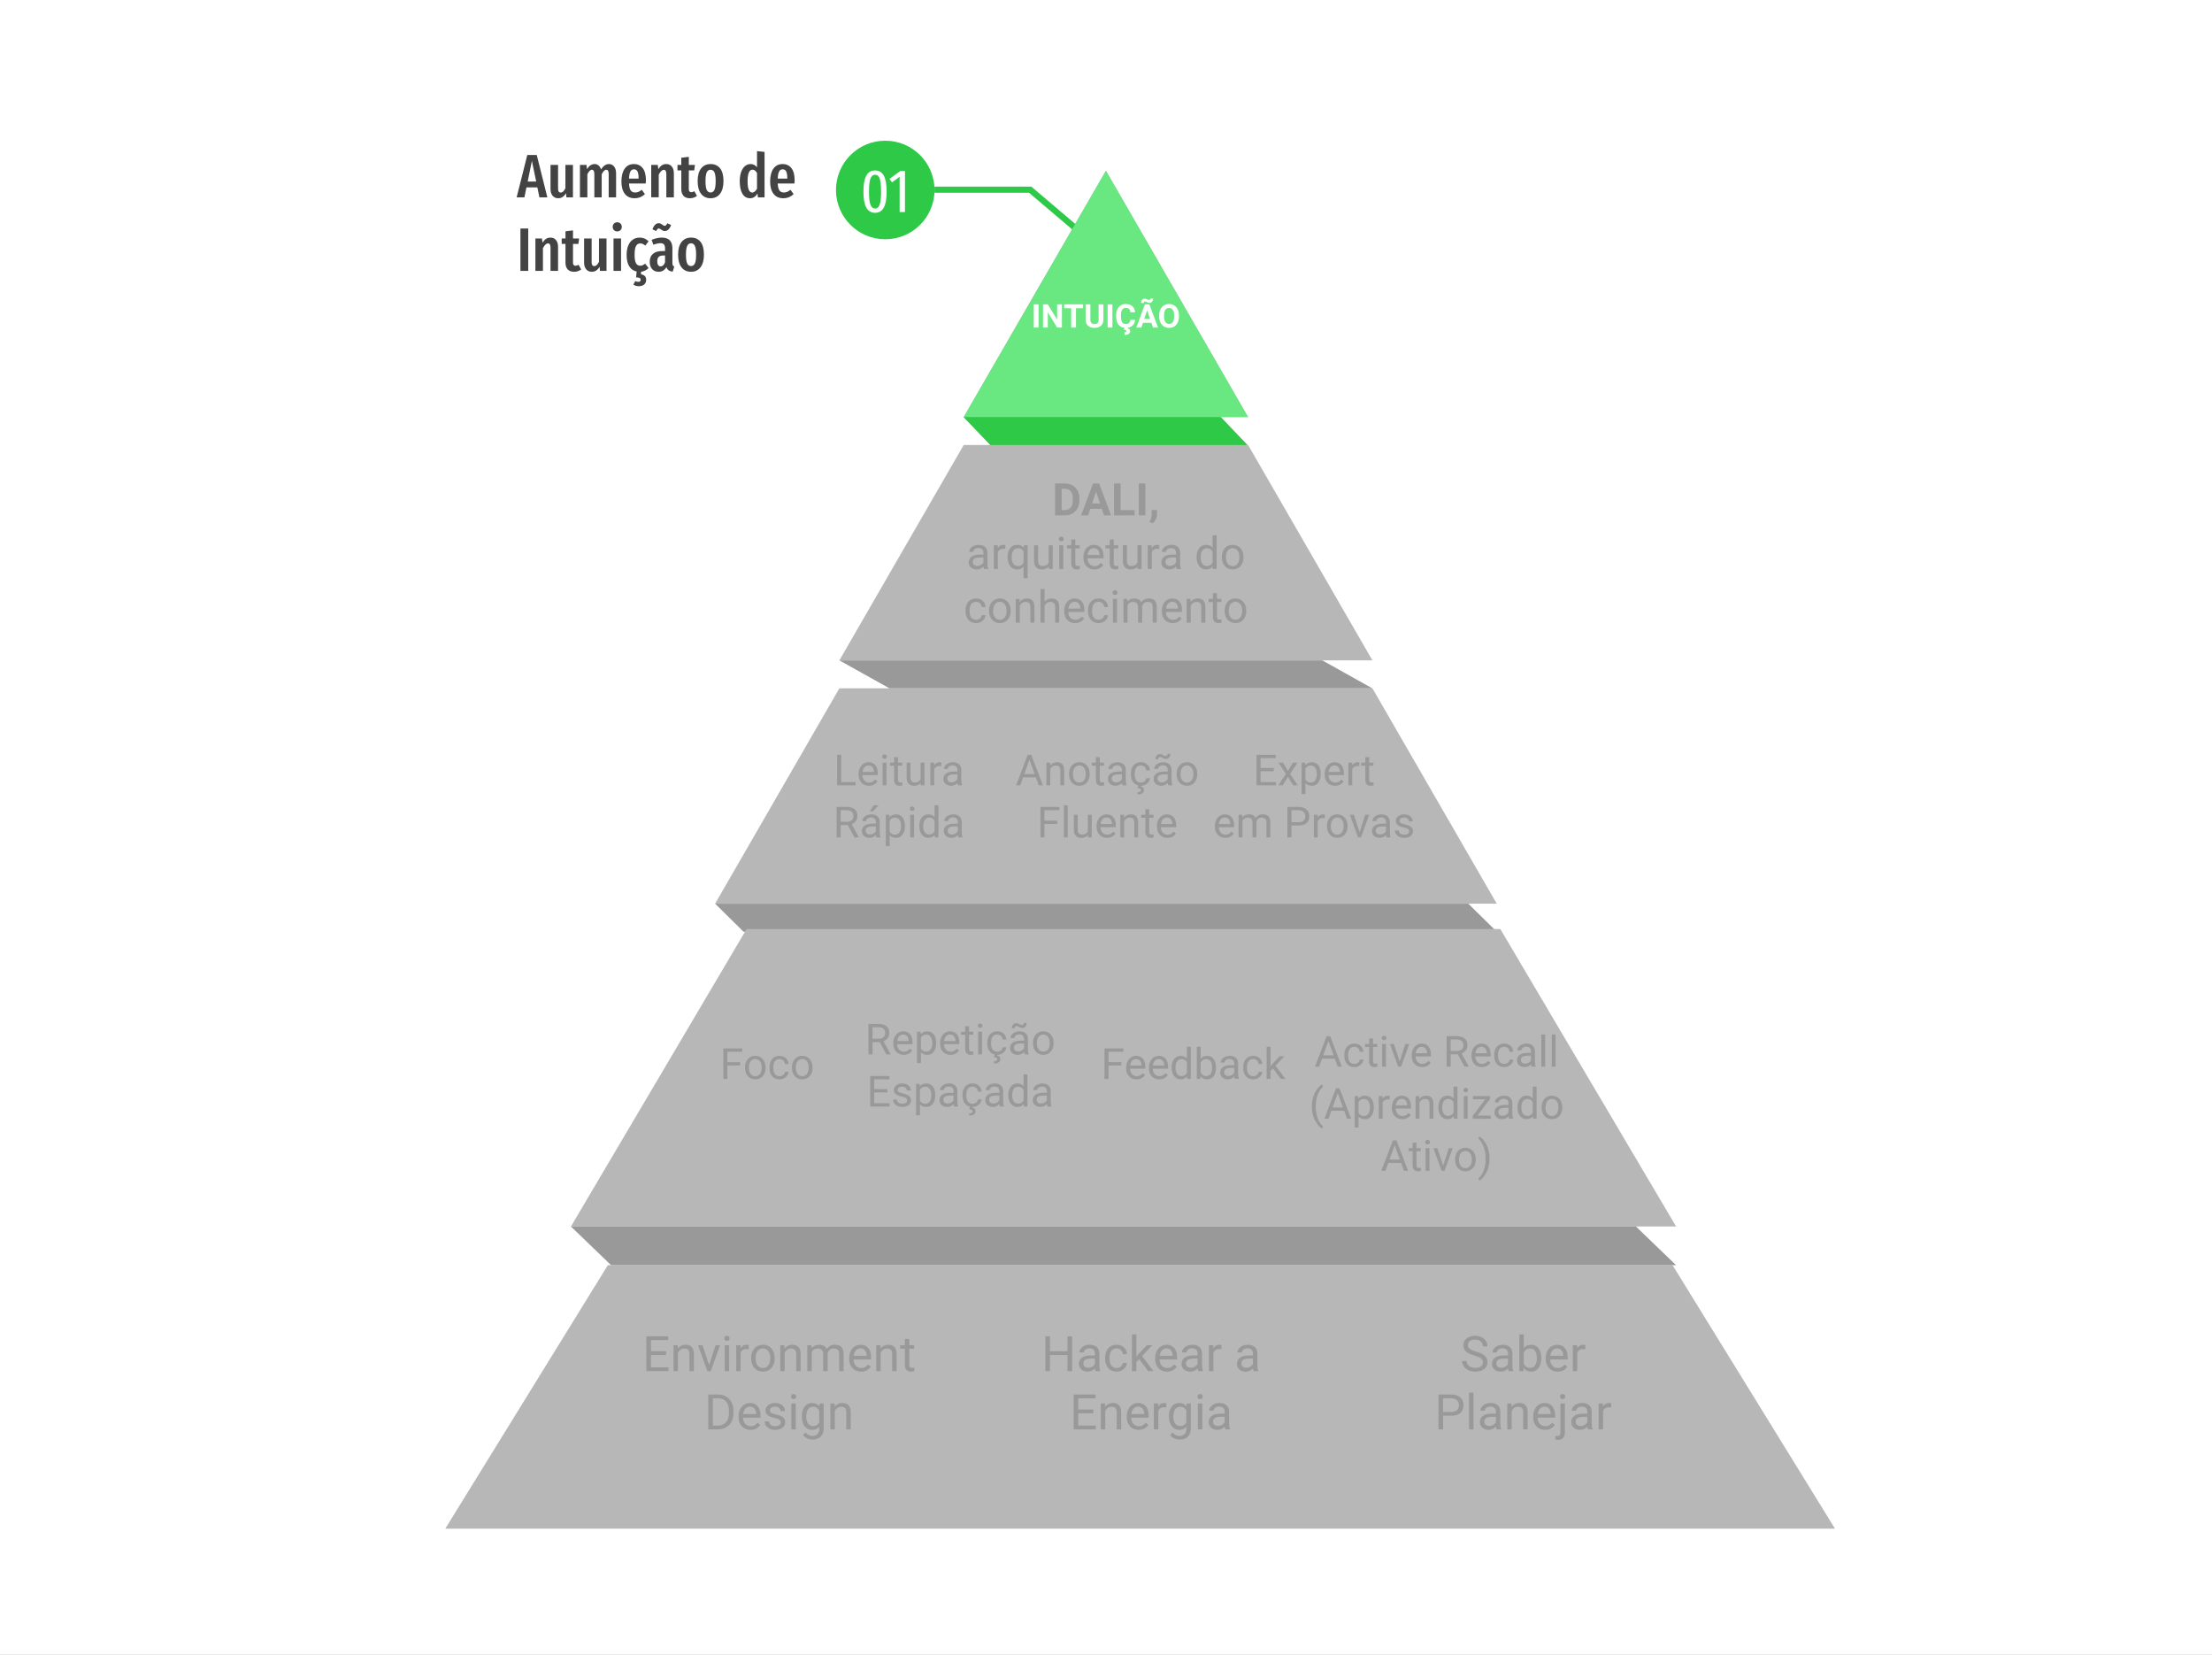
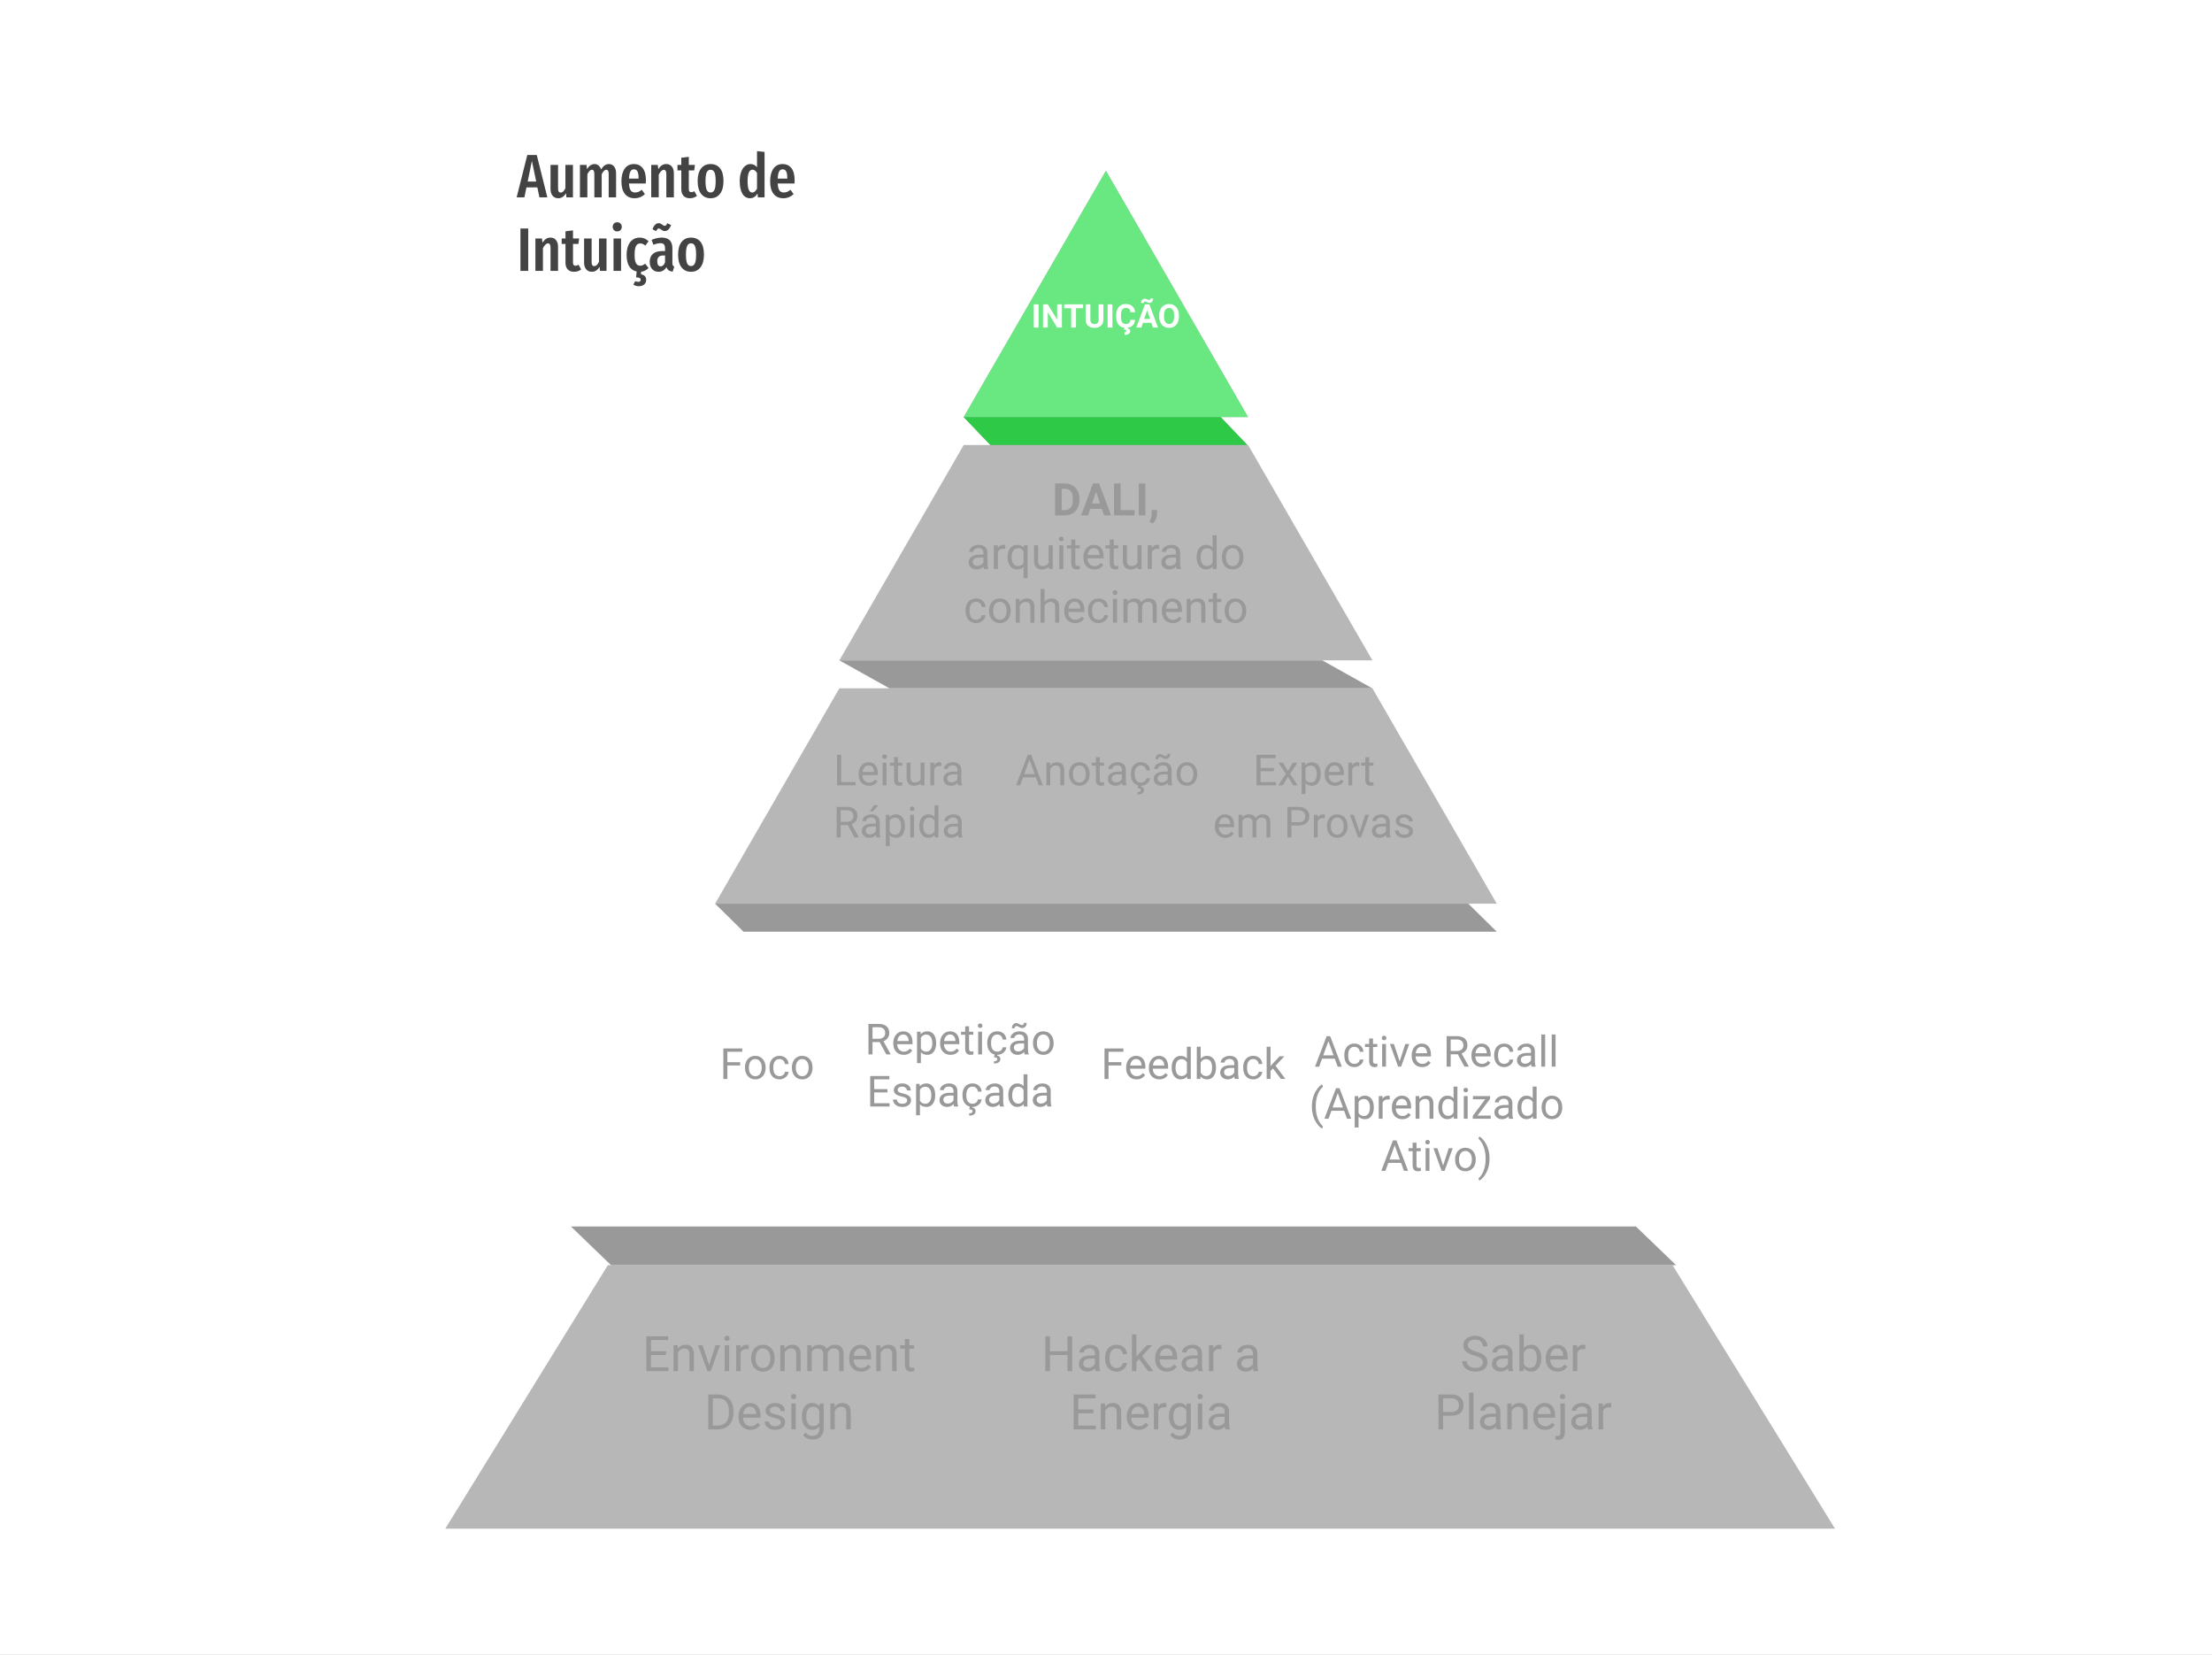
<svg xmlns="http://www.w3.org/2000/svg" version="1.1" viewBox="0.0 0.0 1444.0 1080.0" fill="none" stroke="none" stroke-linecap="square" stroke-miterlimit="10">
  <rect x="0.0" y="0.0" width="1444.0" height="1080.0" fill="#808080" stroke="none" />
  <clipPath id="ga1abf949d5_0_353.0">
    <path d="m0 0l1444.0 0l0 1080.0l-1444.0 0l0 -1080.0z" clip-rule="nonzero" />
  </clipPath>
  <g clip-path="url(#ga1abf949d5_0_353.0)">
    <path fill="#ffffff" d="m0 0l1444.0 0l0 1080.0l-1444.0 0z" fill-rule="evenodd" />
    <path fill="#b7b7b7" d="m721.957 111.418l-92.853 160.775l185.652 0l-92.799 -160.775z" fill-rule="evenodd" />
    <path fill="#999999" d="m677.983 213.787l-3.125 0l0 -15.156l3.125 0l0 15.156zm15.233 0l-3.125 0l-6.078 -9.984l0 9.984l-3.125 0l0 -15.156l3.125 0l6.094 9.984l0 -9.984l3.109 0l0 15.156zm13.835 -12.625l-4.641 0l0 12.625l-3.125 0l0 -12.625l-4.578 0l0 -2.531l12.344 0l0 2.531zm13.257 -2.531l0 9.984q0 2.484 -1.562 3.938q-1.547 1.438 -4.25 1.438q-2.656 0 -4.219 -1.406q-1.562 -1.406 -1.594 -3.859l0 -10.094l3.125 0l0 10.0q0 1.484 0.719 2.172q0.719 0.688 1.969 0.688q2.641 0 2.688 -2.781l0 -10.078l3.125 0zm5.882 15.156l-3.125 0l0 -15.156l3.125 0l0 15.156zm14.795 -5.047q-0.172 2.438 -1.797 3.844q-1.625 1.406 -4.297 1.406q-2.922 0 -4.594 -1.953q-1.672 -1.969 -1.672 -5.391l0 -0.938q0 -2.188 0.766 -3.844q0.781 -1.672 2.203 -2.562q1.438 -0.891 3.344 -0.891q2.625 0 4.219 1.406q1.609 1.406 1.859 3.953l-3.125 0q-0.109 -1.469 -0.812 -2.125q-0.703 -0.672 -2.141 -0.672q-1.562 0 -2.344 1.125q-0.781 1.109 -0.797 3.469l0 1.141q0 2.469 0.734 3.609q0.75 1.125 2.359 1.125q1.453 0 2.156 -0.656q0.719 -0.672 0.828 -2.047l3.109 0zm-4.656 4.969l-0.109 0.609q1.562 0.281 1.562 1.797q0 1.156 -0.953 1.812q-0.953 0.672 -2.688 0.672l-0.078 -1.734q1.172 0 1.172 -0.844q0 -0.438 -0.359 -0.609q-0.344 -0.156 -1.125 -0.203l0.328 -1.5l2.25 0zm15.283 -3.047l-5.484 0l-1.047 3.125l-3.312 0l5.641 -15.156l2.891 0l5.672 15.156l-3.312 0l-1.047 -3.125zm-4.641 -2.531l3.797 0l-1.906 -5.672l-1.891 5.672zm5.781 -13.219q0 1.188 -0.688 1.984q-0.688 0.797 -1.672 0.797q-0.406 0 -0.719 -0.094q-0.297 -0.094 -0.844 -0.375q-0.531 -0.297 -0.781 -0.359q-0.234 -0.078 -0.516 -0.078q-0.359 0 -0.625 0.266q-0.25 0.266 -0.25 0.734l-1.75 -0.094q0 -1.156 0.672 -1.969q0.688 -0.812 1.688 -0.812q0.312 0 0.578 0.078q0.281 0.078 0.906 0.375q0.625 0.297 0.859 0.359q0.25 0.062 0.5 0.062q0.375 0 0.641 -0.25q0.266 -0.25 0.266 -0.734l1.734 0.109zm16.882 11.641q0 2.234 -0.797 3.922q-0.797 1.688 -2.266 2.609q-1.469 0.906 -3.375 0.906q-1.891 0 -3.375 -0.906q-1.469 -0.906 -2.281 -2.578q-0.812 -1.688 -0.828 -3.875l0 -0.75q0 -2.234 0.812 -3.938q0.812 -1.703 2.281 -2.609q1.469 -0.922 3.359 -0.922q1.906 0 3.375 0.922q1.469 0.906 2.281 2.609q0.812 1.703 0.812 3.922l0 0.688zm-3.172 -0.688q0 -2.391 -0.859 -3.625q-0.844 -1.234 -2.422 -1.234q-1.578 0 -2.438 1.219q-0.844 1.219 -0.859 3.578l0 0.75q0 2.312 0.844 3.594q0.859 1.281 2.469 1.281q1.578 0 2.422 -1.234q0.844 -1.234 0.844 -3.594l0 -0.734z" fill-rule="nonzero" />
    <path fill="#999999" d="m629.104 272.193l17.425 18.227l167.741 0l-17.421 -18.227z" fill-rule="evenodd" />
    <path fill="#999999" d="m547.942 430.985l32.757 18.285l315.224 0l-32.703 -18.285z" fill-rule="evenodd" />
    <path fill="#b7b7b7" d="m629.104 290.419l-81.164 140.563l347.981 0l-81.164 -140.563z" fill-rule="evenodd" />
    <path fill="#999999" d="m688.747 336.363l0 -20.844l6.422 0q2.75 0 4.906 1.234q2.172 1.234 3.391 3.516q1.219 2.281 1.219 5.203l0 0.953q0 2.906 -1.203 5.172q-1.188 2.266 -3.359 3.516q-2.172 1.234 -4.922 1.25l-6.453 0zm4.297 -17.375l0 13.922l2.078 0q2.516 0 3.844 -1.641q1.344 -1.656 1.375 -4.719l0 -1.094q0 -3.188 -1.328 -4.828q-1.312 -1.641 -3.844 -1.641l-2.125 0zm26.244 13.078l-7.547 0l-1.422 4.297l-4.578 0l7.766 -20.844l3.984 0l7.797 20.844l-4.562 0l-1.438 -4.297zm-6.375 -3.484l5.203 0l-2.609 -7.797l-2.594 7.797zm18.624 4.328l9.125 0l0 3.453l-13.422 0l0 -20.844l4.297 0l0 17.391zm16.163 3.453l-4.297 0l0 -20.844l4.297 0l0 20.844zm4.768 5.234l-2.156 -1.141l0.516 -0.922q0.953 -1.75 0.984 -3.484l0 -3.203l3.5 0l-0.016 2.859q-0.016 1.594 -0.812 3.203q-0.781 1.625 -2.016 2.688z" fill-rule="nonzero" />
    <path fill="#999999" d="m642.38 371.363q-0.234 -0.453 -0.375 -1.625q-1.859 1.906 -4.422 1.906q-2.281 0 -3.75 -1.297q-1.469 -1.297 -1.469 -3.281q0 -2.422 1.828 -3.75q1.844 -1.344 5.188 -1.344l2.578 0l0 -1.219q0 -1.391 -0.828 -2.203q-0.828 -0.828 -2.453 -0.828q-1.422 0 -2.375 0.719q-0.953 0.703 -0.953 1.719l-2.672 0q0 -1.156 0.812 -2.234q0.828 -1.078 2.234 -1.703q1.422 -0.641 3.109 -0.641q2.688 0 4.203 1.344q1.516 1.328 1.578 3.688l0 7.125q0 2.141 0.531 3.391l0 0.234l-2.766 0zm-4.406 -2.016q1.25 0 2.359 -0.641q1.125 -0.656 1.625 -1.688l0 -3.172l-2.078 0q-4.875 0 -4.875 2.844q0 1.25 0.828 1.953q0.844 0.703 2.141 0.703zm18.281 -11.109q-0.609 -0.094 -1.312 -0.094q-2.609 0 -3.531 2.219l0 11.0l-2.656 0l0 -15.5l2.578 0l0.047 1.797q1.297 -2.078 3.688 -2.078q0.781 0 1.188 0.203l0 2.453zm1.511 5.25q0 -3.656 1.672 -5.781q1.688 -2.125 4.5 -2.125q2.75 0 4.344 1.844l0.109 -1.562l2.438 0l0 21.453l-2.656 0l0 -7.391q-1.594 1.719 -4.266 1.719q-2.797 0 -4.469 -2.172q-1.672 -2.188 -1.672 -5.797l0 -0.188zm2.656 0.297q0 2.672 1.125 4.188q1.125 1.516 3.016 1.516q2.375 0 3.609 -2.094l0 -7.594q-1.25 -2.047 -3.578 -2.047q-1.922 0 -3.047 1.531q-1.125 1.531 -1.125 4.5zm24.231 6.047q-1.547 1.812 -4.547 1.812q-2.484 0 -3.781 -1.438q-1.281 -1.438 -1.297 -4.25l0 -10.094l2.641 0l0 10.016q0 3.516 2.859 3.516q3.047 0 4.047 -2.25l0 -11.281l2.656 0l0 15.5l-2.531 0l-0.047 -1.531zm9.48 1.531l-2.656 0l0 -15.5l2.656 0l0 15.5zm-2.875 -19.609q0 -0.641 0.391 -1.078q0.406 -0.453 1.172 -0.453q0.781 0 1.172 0.453q0.406 0.438 0.406 1.094q0 0.641 -0.406 1.078q-0.391 0.422 -1.172 0.422q-0.766 0 -1.172 -0.422q-0.391 -0.438 -0.391 -1.094zm10.695 0.359l0 3.75l2.891 0l0 2.047l-2.891 0l0 9.609q0 0.938 0.391 1.406q0.391 0.469 1.312 0.469q0.469 0 1.266 -0.172l0 2.141q-1.047 0.281 -2.031 0.281q-1.781 0 -2.688 -1.062q-0.891 -1.078 -0.891 -3.062l0 -9.609l-2.828 0l0 -2.047l2.828 0l0 -3.75l2.641 0zm12.424 19.531q-3.156 0 -5.141 -2.062q-1.969 -2.078 -1.969 -5.531l0 -0.484q0 -2.312 0.875 -4.125q0.891 -1.812 2.469 -2.828q1.594 -1.031 3.438 -1.031q3.016 0 4.688 2.0q1.688 1.984 1.688 5.688l0 1.109l-10.5 0q0.047 2.281 1.328 3.703q1.297 1.406 3.266 1.406q1.406 0 2.375 -0.562q0.969 -0.578 1.703 -1.531l1.625 1.266q-1.953 2.984 -5.844 2.984zm-0.328 -13.891q-1.609 0 -2.703 1.172q-1.078 1.172 -1.344 3.266l7.766 0l0 -0.188q-0.109 -2.031 -1.094 -3.141q-0.969 -1.109 -2.625 -1.109zm13.022 -5.641l0 3.75l2.891 0l0 2.047l-2.891 0l0 9.609q0 0.938 0.391 1.406q0.391 0.469 1.312 0.469q0.469 0 1.266 -0.172l0 2.141q-1.047 0.281 -2.031 0.281q-1.781 0 -2.688 -1.062q-0.891 -1.078 -0.891 -3.062l0 -9.609l-2.828 0l0 -2.047l2.828 0l0 -3.75l2.641 0zm15.565 17.719q-1.547 1.812 -4.547 1.812q-2.484 0 -3.781 -1.438q-1.281 -1.438 -1.297 -4.25l0 -10.094l2.641 0l0 10.016q0 3.516 2.859 3.516q3.047 0 4.047 -2.25l0 -11.281l2.656 0l0 15.5l-2.531 0l-0.047 -1.531zm14.09 -11.594q-0.609 -0.094 -1.312 -0.094q-2.609 0 -3.531 2.219l0 11.0l-2.656 0l0 -15.5l2.578 0l0.047 1.797q1.297 -2.078 3.688 -2.078q0.781 0 1.188 0.203l0 2.453zm11.429 13.125q-0.234 -0.453 -0.375 -1.625q-1.859 1.906 -4.422 1.906q-2.281 0 -3.75 -1.297q-1.469 -1.297 -1.469 -3.281q0 -2.422 1.828 -3.75q1.844 -1.344 5.188 -1.344l2.578 0l0 -1.219q0 -1.391 -0.828 -2.203q-0.828 -0.828 -2.453 -0.828q-1.422 0 -2.375 0.719q-0.953 0.703 -0.953 1.719l-2.672 0q0 -1.156 0.812 -2.234q0.828 -1.078 2.234 -1.703q1.422 -0.641 3.109 -0.641q2.688 0 4.203 1.344q1.516 1.328 1.578 3.688l0 7.125q0 2.141 0.531 3.391l0 0.234l-2.766 0zm-4.406 -2.016q1.25 0 2.359 -0.641q1.125 -0.656 1.625 -1.688l0 -3.172l-2.078 0q-4.875 0 -4.875 2.844q0 1.25 0.828 1.953q0.844 0.703 2.141 0.703zm17.401 -5.859q0 -3.562 1.688 -5.734q1.688 -2.172 4.422 -2.172q2.734 0 4.312 1.859l0 -8.078l2.656 0l0 22.0l-2.438 0l-0.125 -1.656q-1.594 1.938 -4.422 1.938q-2.703 0 -4.406 -2.203q-1.688 -2.203 -1.688 -5.75l0 -0.203zm2.656 0.297q0 2.641 1.078 4.125q1.094 1.484 3.016 1.484q2.516 0 3.672 -2.25l0 -7.125q-1.188 -2.188 -3.641 -2.188q-1.953 0 -3.047 1.5q-1.078 1.5 -1.078 4.453zm13.821 -0.312q0 -2.281 0.891 -4.094q0.906 -1.828 2.5 -2.812q1.594 -0.984 3.641 -0.984q3.172 0 5.125 2.188q1.953 2.188 1.953 5.828l0 0.188q0 2.266 -0.875 4.062q-0.859 1.797 -2.469 2.797q-1.609 1.0 -3.703 1.0q-3.141 0 -5.109 -2.188q-1.953 -2.188 -1.953 -5.797l0 -0.188zm2.672 0.312q0 2.578 1.188 4.141q1.203 1.562 3.203 1.562q2.016 0 3.203 -1.578q1.203 -1.594 1.203 -4.438q0 -2.547 -1.219 -4.125q-1.203 -1.594 -3.219 -1.594q-1.953 0 -3.156 1.562q-1.203 1.562 -1.203 4.469z" fill-rule="nonzero" />
    <path fill="#999999" d="m637.216 404.488q1.422 0 2.469 -0.859q1.062 -0.859 1.188 -2.156l2.5 0q-0.062 1.344 -0.922 2.547q-0.844 1.203 -2.25 1.922q-1.406 0.703 -2.984 0.703q-3.156 0 -5.031 -2.109q-1.875 -2.109 -1.875 -5.781l0 -0.438q0 -2.266 0.828 -4.016q0.844 -1.766 2.391 -2.734q1.562 -0.984 3.672 -0.984q2.609 0 4.328 1.562q1.734 1.562 1.844 4.047l-2.5 0q-0.125 -1.5 -1.156 -2.469q-1.016 -0.969 -2.516 -0.969q-2.016 0 -3.125 1.453q-1.109 1.453 -1.109 4.203l0 0.5q0 2.688 1.094 4.141q1.109 1.438 3.156 1.438zm8.43 -6.016q0 -2.281 0.891 -4.094q0.906 -1.828 2.5 -2.812q1.594 -0.984 3.641 -0.984q3.172 0 5.125 2.188q1.953 2.188 1.953 5.828l0 0.188q0 2.266 -0.875 4.062q-0.859 1.797 -2.469 2.797q-1.609 1.0 -3.703 1.0q-3.141 0 -5.109 -2.188q-1.953 -2.188 -1.953 -5.797l0 -0.188zm2.672 0.312q0 2.578 1.188 4.141q1.203 1.562 3.203 1.562q2.016 0 3.203 -1.578q1.203 -1.594 1.203 -4.438q0 -2.547 -1.219 -4.125q-1.203 -1.594 -3.219 -1.594q-1.953 0 -3.156 1.562q-1.203 1.562 -1.203 4.469zm17.273 -7.922l0.078 1.953q1.781 -2.234 4.641 -2.234q4.922 0 4.953 5.547l0 10.234l-2.641 0l0 -10.25q-0.016 -1.672 -0.766 -2.469q-0.75 -0.812 -2.344 -0.812q-1.297 0 -2.266 0.688q-0.969 0.688 -1.516 1.797l0 11.047l-2.656 0l0 -15.5l2.516 0zm16.323 1.875q1.766 -2.156 4.578 -2.156q4.922 0 4.953 5.547l0 10.234l-2.641 0l0 -10.25q-0.016 -1.672 -0.766 -2.469q-0.75 -0.812 -2.344 -0.812q-1.297 0 -2.266 0.688q-0.969 0.688 -1.516 1.797l0 11.047l-2.656 0l0 -22.0l2.656 0l0 8.375zm19.935 13.906q-3.156 0 -5.141 -2.062q-1.969 -2.078 -1.969 -5.531l0 -0.484q0 -2.312 0.875 -4.125q0.891 -1.812 2.469 -2.828q1.594 -1.031 3.438 -1.031q3.016 0 4.688 2.0q1.688 1.984 1.688 5.688l0 1.109l-10.5 0q0.047 2.281 1.328 3.703q1.297 1.406 3.266 1.406q1.406 0 2.375 -0.562q0.969 -0.578 1.703 -1.531l1.625 1.266q-1.953 2.984 -5.844 2.984zm-0.328 -13.891q-1.609 0 -2.703 1.172q-1.078 1.172 -1.344 3.266l7.766 0l0 -0.188q-0.109 -2.031 -1.094 -3.141q-0.969 -1.109 -2.625 -1.109zm15.647 11.734q1.422 0 2.469 -0.859q1.062 -0.859 1.188 -2.156l2.5 0q-0.062 1.344 -0.922 2.547q-0.844 1.203 -2.25 1.922q-1.406 0.703 -2.984 0.703q-3.156 0 -5.031 -2.109q-1.875 -2.109 -1.875 -5.781l0 -0.438q0 -2.266 0.828 -4.016q0.844 -1.766 2.391 -2.734q1.562 -0.984 3.672 -0.984q2.609 0 4.328 1.562q1.734 1.562 1.844 4.047l-2.5 0q-0.125 -1.5 -1.156 -2.469q-1.016 -0.969 -2.516 -0.969q-2.016 0 -3.125 1.453q-1.109 1.453 -1.109 4.203l0 0.5q0 2.688 1.094 4.141q1.109 1.438 3.156 1.438zm12.023 1.875l-2.656 0l0 -15.5l2.656 0l0 15.5zm-2.875 -19.609q0 -0.641 0.391 -1.078q0.406 -0.453 1.172 -0.453q0.781 0 1.172 0.453q0.406 0.438 0.406 1.094q0 0.641 -0.406 1.078q-0.391 0.422 -1.172 0.422q-0.766 0 -1.172 -0.422q-0.391 -0.438 -0.391 -1.094zm9.602 4.109l0.062 1.719q1.703 -2.0 4.609 -2.0q3.25 0 4.422 2.484q0.766 -1.109 2.0 -1.797q1.25 -0.688 2.938 -0.688q5.094 0 5.188 5.406l0 10.375l-2.656 0l0 -10.219q0 -1.672 -0.766 -2.484q-0.75 -0.828 -2.547 -0.828q-1.469 0 -2.453 0.891q-0.969 0.875 -1.125 2.359l0 10.281l-2.656 0l0 -10.156q0 -3.375 -3.312 -3.375q-2.609 0 -3.562 2.219l0 11.312l-2.656 0l0 -15.5l2.516 0zm29.643 15.781q-3.156 0 -5.141 -2.062q-1.969 -2.078 -1.969 -5.531l0 -0.484q0 -2.312 0.875 -4.125q0.891 -1.812 2.469 -2.828q1.594 -1.031 3.438 -1.031q3.016 0 4.688 2.0q1.688 1.984 1.688 5.688l0 1.109l-10.5 0q0.047 2.281 1.328 3.703q1.297 1.406 3.266 1.406q1.406 0 2.375 -0.562q0.969 -0.578 1.703 -1.531l1.625 1.266q-1.953 2.984 -5.844 2.984zm-0.328 -13.891q-1.609 0 -2.703 1.172q-1.078 1.172 -1.344 3.266l7.766 0l0 -0.188q-0.109 -2.031 -1.094 -3.141q-0.969 -1.109 -2.625 -1.109zm11.944 -1.891l0.078 1.953q1.781 -2.234 4.641 -2.234q4.922 0 4.953 5.547l0 10.234l-2.641 0l0 -10.25q-0.016 -1.672 -0.766 -2.469q-0.75 -0.812 -2.344 -0.812q-1.297 0 -2.266 0.688q-0.969 0.688 -1.516 1.797l0 11.047l-2.656 0l0 -15.5l2.516 0zm17.26 -3.75l0 3.75l2.891 0l0 2.047l-2.891 0l0 9.609q0 0.938 0.391 1.406q0.391 0.469 1.312 0.469q0.469 0 1.266 -0.172l0 2.141q-1.047 0.281 -2.031 0.281q-1.781 0 -2.688 -1.062q-0.891 -1.078 -0.891 -3.062l0 -9.609l-2.828 0l0 -2.047l2.828 0l0 -3.75l2.641 0zm4.997 11.359q0 -2.281 0.891 -4.094q0.906 -1.828 2.5 -2.812q1.594 -0.984 3.641 -0.984q3.172 0 5.125 2.188q1.953 2.188 1.953 5.828l0 0.188q0 2.266 -0.875 4.062q-0.859 1.797 -2.469 2.797q-1.609 1.0 -3.703 1.0q-3.141 0 -5.109 -2.188q-1.953 -2.188 -1.953 -5.797l0 -0.188zm2.672 0.312q0 2.578 1.188 4.141q1.203 1.562 3.203 1.562q2.016 0 3.203 -1.578q1.203 -1.594 1.203 -4.438q0 -2.547 -1.219 -4.125q-1.203 -1.594 -3.219 -1.594q-1.953 0 -3.156 1.562q-1.203 1.562 -1.203 4.469z" fill-rule="nonzero" />
    <path fill="#b7b7b7" d="m547.939 449.213l-81.11 140.563l510.255 0l-81.164 -140.563z" fill-rule="evenodd" />
    <path fill="#999999" d="m466.829 589.776l18.551 18.281l491.705 0l-18.551 -18.281z" fill-rule="evenodd" />
    <path fill="#b7b7b7" d="m396.784 825.705l-106.111 171.968l907.232 0l-106.038 -171.968z" fill-rule="evenodd" />
-     <path fill="#b7b7b7" d="m487.387 606.314l-114.684 194.142l721.466 0l-114.761 -194.142z" fill-rule="evenodd" />
    <path fill="#999999" d="m372.703 800.456l26.23 25.249l695.237 0l-26.23 -25.249z" fill-rule="evenodd" />
    <path fill="#000000" fill-opacity="0.0" d="m389.156 855.135l238.929 0l0 126.646l-238.929 0z" fill-rule="evenodd" />
    <path fill="#999999" d="m434.8 884.339l-9.859 0l0 8.062l11.453 0l0 2.453l-14.453 0l0 -22.75l14.297 0l0 2.469l-11.297 0l0 7.312l9.859 0l0 2.453zm7.609 -6.391l0.094 2.125q1.938 -2.438 5.062 -2.438q5.359 0 5.406 6.047l0 11.172l-2.891 0l0 -11.188q-0.016 -1.828 -0.844 -2.703q-0.812 -0.875 -2.547 -0.875q-1.406 0 -2.469 0.75q-1.062 0.75 -1.656 1.969l0 12.047l-2.891 0l0 -16.906l2.734 0zm20.5 12.984l4.188 -12.984l2.953 0l-6.062 16.906l-2.203 0l-6.125 -16.906l2.953 0l4.297 12.984zm13.062 3.922l-2.891 0l0 -16.906l2.891 0l0 16.906zm-3.125 -21.391q0 -0.703 0.422 -1.188q0.438 -0.484 1.281 -0.484q0.844 0 1.281 0.484q0.438 0.484 0.438 1.188q0 0.703 -0.438 1.172q-0.438 0.469 -1.281 0.469q-0.844 0 -1.281 -0.469q-0.422 -0.469 -0.422 -1.172zm15.922 7.078q-0.656 -0.109 -1.422 -0.109q-2.844 0 -3.859 2.422l0 12.0l-2.891 0l0 -16.906l2.812 0l0.047 1.953q1.422 -2.266 4.031 -2.266q0.844 0 1.281 0.219l0 2.688zm1.578 5.703q0 -2.484 0.969 -4.469q0.984 -1.984 2.719 -3.062q1.75 -1.078 3.984 -1.078q3.453 0 5.578 2.391q2.141 2.391 2.141 6.359l0 0.203q0 2.469 -0.953 4.438q-0.938 1.953 -2.703 3.047q-1.75 1.094 -4.031 1.094q-3.438 0 -5.578 -2.391q-2.125 -2.391 -2.125 -6.328l0 -0.203zm2.906 0.344q0 2.812 1.297 4.516q1.312 1.703 3.5 1.703q2.203 0 3.5 -1.719q1.297 -1.734 1.297 -4.844q0 -2.781 -1.328 -4.5q-1.312 -1.734 -3.5 -1.734q-2.141 0 -3.453 1.703q-1.312 1.703 -1.312 4.875zm18.844 -8.641l0.094 2.125q1.938 -2.438 5.062 -2.438q5.359 0 5.406 6.047l0 11.172l-2.891 0l0 -11.188q-0.016 -1.828 -0.844 -2.703q-0.812 -0.875 -2.547 -0.875q-1.406 0 -2.469 0.75q-1.062 0.75 -1.656 1.969l0 12.047l-2.891 0l0 -16.906l2.734 0zm17.641 0l0.078 1.875q1.859 -2.188 5.016 -2.188q3.547 0 4.828 2.719q0.844 -1.219 2.188 -1.969q1.359 -0.75 3.203 -0.75q5.562 0 5.656 5.891l0 11.328l-2.891 0l0 -11.156q0 -1.812 -0.828 -2.703q-0.828 -0.906 -2.781 -0.906q-1.609 0 -2.672 0.969q-1.062 0.953 -1.234 2.578l0 11.219l-2.906 0l0 -11.078q0 -3.688 -3.609 -3.688q-2.844 0 -3.891 2.422l0 12.344l-2.891 0l0 -16.906l2.734 0zm32.344 17.219q-3.438 0 -5.594 -2.25q-2.156 -2.266 -2.156 -6.047l0 -0.531q0 -2.516 0.953 -4.484q0.969 -1.984 2.688 -3.094q1.734 -1.125 3.75 -1.125q3.297 0 5.125 2.172q1.828 2.172 1.828 6.219l0 1.203l-11.453 0q0.062 2.5 1.453 4.047q1.406 1.531 3.562 1.531q1.531 0 2.594 -0.625q1.062 -0.625 1.859 -1.656l1.766 1.375q-2.125 3.266 -6.375 3.266zm-0.359 -15.156q-1.75 0 -2.938 1.281q-1.188 1.266 -1.469 3.562l8.469 0l0 -0.219q-0.125 -2.203 -1.188 -3.406q-1.062 -1.219 -2.875 -1.219zm13.031 -2.062l0.094 2.125q1.938 -2.438 5.062 -2.438q5.359 0 5.406 6.047l0 11.172l-2.891 0l0 -11.188q-0.016 -1.828 -0.844 -2.703q-0.812 -0.875 -2.547 -0.875q-1.406 0 -2.469 0.75q-1.062 0.75 -1.656 1.969l0 12.047l-2.891 0l0 -16.906l2.734 0zm18.844 -4.094l0 4.094l3.156 0l0 2.234l-3.156 0l0 10.484q0 1.016 0.422 1.531q0.422 0.5 1.438 0.5q0.5 0 1.375 -0.188l0 2.344q-1.141 0.312 -2.219 0.312q-1.938 0 -2.922 -1.172q-0.984 -1.172 -0.984 -3.328l0 -10.484l-3.078 0l0 -2.234l3.078 0l0 -4.094l2.891 0z" fill-rule="nonzero" />
    <path fill="#999999" d="m462.355 932.855l0 -22.75l6.422 0q2.969 0 5.25 1.312q2.281 1.312 3.516 3.734q1.25 2.422 1.266 5.562l0 1.453q0 3.219 -1.25 5.641q-1.234 2.422 -3.547 3.719q-2.297 1.297 -5.359 1.328l-6.297 0zm3.0 -20.281l0 17.828l3.156 0q3.469 0 5.391 -2.156q1.938 -2.156 1.938 -6.141l0 -1.328q0 -3.875 -1.828 -6.016q-1.812 -2.156 -5.156 -2.188l-3.5 0zm24.547 20.594q-3.438 0 -5.594 -2.25q-2.156 -2.266 -2.156 -6.047l0 -0.531q0 -2.516 0.953 -4.484q0.969 -1.984 2.688 -3.094q1.734 -1.125 3.75 -1.125q3.297 0 5.125 2.172q1.828 2.172 1.828 6.219l0 1.203l-11.453 0q0.062 2.5 1.453 4.047q1.406 1.531 3.562 1.531q1.531 0 2.594 -0.625q1.062 -0.625 1.859 -1.656l1.766 1.375q-2.125 3.266 -6.375 3.266zm-0.359 -15.156q-1.75 0 -2.938 1.281q-1.188 1.266 -1.469 3.562l8.469 0l0 -0.219q-0.125 -2.203 -1.188 -3.406q-1.062 -1.219 -2.875 -1.219zm20.141 10.359q0 -1.172 -0.891 -1.812q-0.875 -0.656 -3.078 -1.125q-2.188 -0.469 -3.484 -1.125q-1.281 -0.656 -1.906 -1.562q-0.609 -0.906 -0.609 -2.156q0 -2.078 1.75 -3.516q1.766 -1.438 4.5 -1.438q2.875 0 4.656 1.484q1.797 1.484 1.797 3.797l-2.906 0q0 -1.188 -1.016 -2.047q-1.0 -0.859 -2.531 -0.859q-1.578 0 -2.469 0.688q-0.891 0.688 -0.891 1.797q0 1.047 0.828 1.578q0.828 0.531 2.984 1.016q2.172 0.484 3.516 1.156q1.344 0.672 1.984 1.625q0.656 0.938 0.656 2.297q0 2.266 -1.812 3.641q-1.812 1.359 -4.703 1.359q-2.031 0 -3.594 -0.719q-1.562 -0.719 -2.453 -2.0q-0.875 -1.297 -0.875 -2.797l2.891 0q0.078 1.453 1.156 2.312q1.094 0.844 2.875 0.844q1.641 0 2.625 -0.656q1.0 -0.672 1.0 -1.781zm9.797 4.484l-2.891 0l0 -16.906l2.891 0l0 16.906zm-3.125 -21.391q0 -0.703 0.422 -1.188q0.438 -0.484 1.281 -0.484q0.844 0 1.281 0.484q0.438 0.484 0.438 1.188q0 0.703 -0.438 1.172q-0.438 0.469 -1.281 0.469q-0.844 0 -1.281 -0.469q-0.422 -0.469 -0.422 -1.172zm7.062 12.797q0 -3.953 1.828 -6.281q1.828 -2.344 4.844 -2.344q3.094 0 4.828 2.188l0.141 -1.875l2.641 0l0 16.5q0 3.281 -1.953 5.172q-1.938 1.891 -5.219 1.891q-1.828 0 -3.578 -0.781q-1.75 -0.781 -2.672 -2.141l1.5 -1.734q1.859 2.297 4.547 2.297q2.109 0 3.281 -1.188q1.188 -1.188 1.188 -3.344l0 -1.453q-1.734 2.0 -4.734 2.0q-2.969 0 -4.812 -2.391q-1.828 -2.391 -1.828 -6.516zm2.906 0.328q0 2.859 1.172 4.5q1.172 1.625 3.281 1.625q2.734 0 4.016 -2.484l0 -7.719q-1.328 -2.422 -3.984 -2.422q-2.109 0 -3.297 1.641q-1.188 1.641 -1.188 4.859zm18.469 -8.641l0.094 2.125q1.938 -2.438 5.062 -2.438q5.359 0 5.406 6.047l0 11.172l-2.891 0l0 -11.188q-0.016 -1.828 -0.844 -2.703q-0.812 -0.875 -2.547 -0.875q-1.406 0 -2.469 0.75q-1.062 0.75 -1.656 1.969l0 12.047l-2.891 0l0 -16.906l2.734 0z" fill-rule="nonzero" />
    <path fill="#000000" fill-opacity="0.0" d="m632.006 855.135l238.929 0l0 126.646l-238.929 0z" fill-rule="evenodd" />
    <path fill="#999999" d="m699.9 894.855l-3.016 0l0 -10.516l-11.469 0l0 10.516l-3.0 0l0 -22.75l3.0 0l0 9.781l11.469 0l0 -9.781l3.016 0l0 22.75zm15.312 0q-0.25 -0.5 -0.406 -1.781q-2.016 2.094 -4.812 2.094q-2.5 0 -4.109 -1.406q-1.594 -1.422 -1.594 -3.594q0 -2.641 2.0 -4.094q2.016 -1.469 5.656 -1.469l2.812 0l0 -1.328q0 -1.516 -0.906 -2.406q-0.906 -0.906 -2.672 -0.906q-1.547 0 -2.594 0.781q-1.047 0.781 -1.047 1.891l-2.906 0q0 -1.266 0.891 -2.438q0.906 -1.188 2.438 -1.875q1.547 -0.688 3.391 -0.688q2.922 0 4.578 1.469q1.656 1.453 1.719 4.016l0 7.781q0 2.328 0.594 3.703l0 0.25l-3.031 0zm-4.797 -2.203q1.359 0 2.578 -0.703q1.219 -0.703 1.766 -1.828l0 -3.469l-2.266 0q-5.312 0 -5.312 3.109q0 1.359 0.906 2.125q0.906 0.766 2.328 0.766zm18.547 0.156q1.547 0 2.703 -0.938q1.156 -0.938 1.281 -2.344l2.734 0q-0.078 1.453 -1.0 2.766q-0.922 1.312 -2.469 2.094q-1.531 0.781 -3.25 0.781q-3.453 0 -5.5 -2.297q-2.031 -2.312 -2.031 -6.312l0 -0.484q0 -2.469 0.906 -4.391q0.906 -1.922 2.594 -2.984q1.703 -1.062 4.016 -1.062q2.844 0 4.719 1.703q1.891 1.703 2.016 4.422l-2.734 0q-0.125 -1.641 -1.25 -2.688q-1.109 -1.062 -2.75 -1.062q-2.203 0 -3.422 1.594q-1.203 1.578 -1.203 4.578l0 0.547q0 2.922 1.203 4.5q1.203 1.578 3.438 1.578zm14.688 -5.781l-1.812 1.891l0 5.938l-2.891 0l0 -24.0l2.891 0l0 14.516l1.547 -1.859l5.266 -5.562l3.516 0l-6.578 7.062l7.344 9.844l-3.391 0l-5.891 -7.828zm18.203 8.141q-3.438 0 -5.594 -2.25q-2.156 -2.266 -2.156 -6.047l0 -0.531q0 -2.516 0.953 -4.484q0.969 -1.984 2.688 -3.094q1.734 -1.125 3.75 -1.125q3.297 0 5.125 2.172q1.828 2.172 1.828 6.219l0 1.203l-11.453 0q0.062 2.5 1.453 4.047q1.406 1.531 3.562 1.531q1.531 0 2.594 -0.625q1.062 -0.625 1.859 -1.656l1.766 1.375q-2.125 3.266 -6.375 3.266zm-0.359 -15.156q-1.75 0 -2.938 1.281q-1.188 1.266 -1.469 3.562l8.469 0l0 -0.219q-0.125 -2.203 -1.188 -3.406q-1.062 -1.219 -2.875 -1.219zm20.734 14.844q-0.25 -0.5 -0.406 -1.781q-2.016 2.094 -4.812 2.094q-2.5 0 -4.109 -1.406q-1.594 -1.422 -1.594 -3.594q0 -2.641 2.0 -4.094q2.016 -1.469 5.656 -1.469l2.812 0l0 -1.328q0 -1.516 -0.906 -2.406q-0.906 -0.906 -2.672 -0.906q-1.547 0 -2.594 0.781q-1.047 0.781 -1.047 1.891l-2.906 0q0 -1.266 0.891 -2.438q0.906 -1.188 2.438 -1.875q1.547 -0.688 3.391 -0.688q2.922 0 4.578 1.469q1.656 1.453 1.719 4.016l0 7.781q0 2.328 0.594 3.703l0 0.25l-3.031 0zm-4.797 -2.203q1.359 0 2.578 -0.703q1.219 -0.703 1.766 -1.828l0 -3.469l-2.266 0q-5.312 0 -5.312 3.109q0 1.359 0.906 2.125q0.906 0.766 2.328 0.766zm19.938 -12.109q-0.656 -0.109 -1.422 -0.109q-2.844 0 -3.859 2.422l0 12.0l-2.891 0l0 -16.906l2.812 0l0.047 1.953q1.422 -2.266 4.031 -2.266q0.844 0 1.281 0.219l0 2.688zm21.016 14.312q-0.25 -0.5 -0.406 -1.781q-2.016 2.094 -4.812 2.094q-2.5 0 -4.109 -1.406q-1.594 -1.422 -1.594 -3.594q0 -2.641 2.0 -4.094q2.016 -1.469 5.656 -1.469l2.812 0l0 -1.328q0 -1.516 -0.906 -2.406q-0.906 -0.906 -2.672 -0.906q-1.547 0 -2.594 0.781q-1.047 0.781 -1.047 1.891l-2.906 0q0 -1.266 0.891 -2.438q0.906 -1.188 2.438 -1.875q1.547 -0.688 3.391 -0.688q2.922 0 4.578 1.469q1.656 1.453 1.719 4.016l0 7.781q0 2.328 0.594 3.703l0 0.25l-3.031 0zm-4.797 -2.203q1.359 0 2.578 -0.703q1.219 -0.703 1.766 -1.828l0 -3.469l-2.266 0q-5.312 0 -5.312 3.109q0 1.359 0.906 2.125q0.906 0.766 2.328 0.766z" fill-rule="nonzero" />
    <path fill="#999999" d="m713.744 922.339l-9.859 0l0 8.062l11.453 0l0 2.453l-14.453 0l0 -22.75l14.297 0l0 2.469l-11.297 0l0 7.312l9.859 0l0 2.453zm7.609 -6.391l0.094 2.125q1.938 -2.438 5.062 -2.438q5.359 0 5.406 6.047l0 11.172l-2.891 0l0 -11.188q-0.016 -1.828 -0.844 -2.703q-0.812 -0.875 -2.547 -0.875q-1.406 0 -2.469 0.75q-1.062 0.75 -1.656 1.969l0 12.047l-2.891 0l0 -16.906l2.734 0zm21.938 17.219q-3.438 0 -5.594 -2.25q-2.156 -2.266 -2.156 -6.047l0 -0.531q0 -2.516 0.953 -4.484q0.969 -1.984 2.688 -3.094q1.734 -1.125 3.75 -1.125q3.297 0 5.125 2.172q1.828 2.172 1.828 6.219l0 1.203l-11.453 0q0.062 2.5 1.453 4.047q1.406 1.531 3.562 1.531q1.531 0 2.594 -0.625q1.062 -0.625 1.859 -1.656l1.766 1.375q-2.125 3.266 -6.375 3.266zm-0.359 -15.156q-1.75 0 -2.938 1.281q-1.188 1.266 -1.469 3.562l8.469 0l0 -0.219q-0.125 -2.203 -1.188 -3.406q-1.062 -1.219 -2.875 -1.219zm18.469 0.531q-0.656 -0.109 -1.422 -0.109q-2.844 0 -3.859 2.422l0 12.0l-2.891 0l0 -16.906l2.812 0l0.047 1.953q1.422 -2.266 4.031 -2.266q0.844 0 1.281 0.219l0 2.688zm1.672 5.719q0 -3.953 1.828 -6.281q1.828 -2.344 4.844 -2.344q3.094 0 4.828 2.188l0.141 -1.875l2.641 0l0 16.5q0 3.281 -1.953 5.172q-1.938 1.891 -5.219 1.891q-1.828 0 -3.578 -0.781q-1.75 -0.781 -2.672 -2.141l1.5 -1.734q1.859 2.297 4.547 2.297q2.109 0 3.281 -1.188q1.188 -1.188 1.188 -3.344l0 -1.453q-1.734 2.0 -4.734 2.0q-2.969 0 -4.812 -2.391q-1.828 -2.391 -1.828 -6.516zm2.906 0.328q0 2.859 1.172 4.5q1.172 1.625 3.281 1.625q2.734 0 4.016 -2.484l0 -7.719q-1.328 -2.422 -3.984 -2.422q-2.109 0 -3.297 1.641q-1.188 1.641 -1.188 4.859zm18.875 8.266l-2.891 0l0 -16.906l2.891 0l0 16.906zm-3.125 -21.391q0 -0.703 0.422 -1.188q0.438 -0.484 1.281 -0.484q0.844 0 1.281 0.484q0.438 0.484 0.438 1.188q0 0.703 -0.438 1.172q-0.438 0.469 -1.281 0.469q-0.844 0 -1.281 -0.469q-0.422 -0.469 -0.422 -1.172zm18.188 21.391q-0.25 -0.5 -0.406 -1.781q-2.016 2.094 -4.812 2.094q-2.5 0 -4.109 -1.406q-1.594 -1.422 -1.594 -3.594q0 -2.641 2.0 -4.094q2.016 -1.469 5.656 -1.469l2.812 0l0 -1.328q0 -1.516 -0.906 -2.406q-0.906 -0.906 -2.672 -0.906q-1.547 0 -2.594 0.781q-1.047 0.781 -1.047 1.891l-2.906 0q0 -1.266 0.891 -2.438q0.906 -1.188 2.438 -1.875q1.547 -0.688 3.391 -0.688q2.922 0 4.578 1.469q1.656 1.453 1.719 4.016l0 7.781q0 2.328 0.594 3.703l0 0.25l-3.031 0zm-4.797 -2.203q1.359 0 2.578 -0.703q1.219 -0.703 1.766 -1.828l0 -3.469l-2.266 0q-5.312 0 -5.312 3.109q0 1.359 0.906 2.125q0.906 0.766 2.328 0.766z" fill-rule="nonzero" />
    <path fill="#000000" fill-opacity="0.0" d="m874.853 855.135l238.929 0l0 126.646l-238.929 0z" fill-rule="evenodd" />
    <path fill="#999999" d="m962.598 884.714q-3.859 -1.109 -5.625 -2.719q-1.75 -1.625 -1.75 -4.0q0 -2.688 2.141 -4.438q2.156 -1.766 5.594 -1.766q2.344 0 4.172 0.906q1.844 0.906 2.844 2.5q1.016 1.594 1.016 3.484l-3.016 0q0 -2.062 -1.312 -3.234q-1.312 -1.188 -3.703 -1.188q-2.219 0 -3.469 0.984q-1.234 0.969 -1.234 2.703q0 1.391 1.172 2.359q1.188 0.953 4.016 1.75q2.844 0.797 4.438 1.766q1.609 0.953 2.375 2.234q0.781 1.281 0.781 3.016q0 2.766 -2.156 4.438q-2.156 1.656 -5.766 1.656q-2.344 0 -4.375 -0.891q-2.031 -0.906 -3.141 -2.469q-1.094 -1.562 -1.094 -3.547l3.016 0q0 2.062 1.516 3.266q1.531 1.188 4.078 1.188q2.375 0 3.641 -0.969q1.266 -0.969 1.266 -2.641q0 -1.672 -1.172 -2.578q-1.172 -0.922 -4.25 -1.812zm22.266 10.141q-0.25 -0.5 -0.406 -1.781q-2.016 2.094 -4.812 2.094q-2.5 0 -4.109 -1.406q-1.594 -1.422 -1.594 -3.594q0 -2.641 2.0 -4.094q2.016 -1.469 5.656 -1.469l2.812 0l0 -1.328q0 -1.516 -0.906 -2.406q-0.906 -0.906 -2.672 -0.906q-1.547 0 -2.594 0.781q-1.047 0.781 -1.047 1.891l-2.906 0q0 -1.266 0.891 -2.438q0.906 -1.188 2.438 -1.875q1.547 -0.688 3.391 -0.688q2.922 0 4.578 1.469q1.656 1.453 1.719 4.016l0 7.781q0 2.328 0.594 3.703l0 0.25l-3.031 0zm-4.797 -2.203q1.359 0 2.578 -0.703q1.219 -0.703 1.766 -1.828l0 -3.469l-2.266 0q-5.312 0 -5.312 3.109q0 1.359 0.906 2.125q0.906 0.766 2.328 0.766zm26.078 -6.062q0 3.875 -1.781 6.234q-1.781 2.344 -4.781 2.344q-3.203 0 -4.953 -2.266l-0.141 1.953l-2.656 0l0 -24.0l2.891 0l0 8.953q1.75 -2.172 4.828 -2.172q3.078 0 4.828 2.328q1.766 2.328 1.766 6.375l0 0.25zm-2.891 -0.328q0 -2.953 -1.141 -4.562q-1.141 -1.609 -3.281 -1.609q-2.859 0 -4.109 2.656l0 7.312q1.328 2.656 4.141 2.656q2.078 0 3.234 -1.609q1.156 -1.609 1.156 -4.844zm13.547 8.906q-3.438 0 -5.594 -2.25q-2.156 -2.266 -2.156 -6.047l0 -0.531q0 -2.516 0.953 -4.484q0.969 -1.984 2.688 -3.094q1.734 -1.125 3.75 -1.125q3.297 0 5.125 2.172q1.828 2.172 1.828 6.219l0 1.203l-11.453 0q0.062 2.5 1.453 4.047q1.406 1.531 3.562 1.531q1.531 0 2.594 -0.625q1.062 -0.625 1.859 -1.656l1.766 1.375q-2.125 3.266 -6.375 3.266zm-0.359 -15.156q-1.75 0 -2.938 1.281q-1.188 1.266 -1.469 3.562l8.469 0l0 -0.219q-0.125 -2.203 -1.188 -3.406q-1.062 -1.219 -2.875 -1.219zm18.469 0.531q-0.656 -0.109 -1.422 -0.109q-2.844 0 -3.859 2.422l0 12.0l-2.891 0l0 -16.906l2.812 0l0.047 1.953q1.422 -2.266 4.031 -2.266q0.844 0 1.281 0.219l0 2.688z" fill-rule="nonzero" />
    <path fill="#999999" d="m942.036 923.949l0 8.906l-3.0 0l0 -22.75l8.391 0q3.734 0 5.844 1.906q2.125 1.906 2.125 5.047q0 3.312 -2.078 5.109q-2.062 1.781 -5.922 1.781l-5.359 0zm0 -2.453l5.391 0q2.406 0 3.688 -1.125q1.281 -1.141 1.281 -3.281q0 -2.031 -1.281 -3.25q-1.281 -1.219 -3.516 -1.266l-5.562 0l0 8.922zm19.875 11.359l-2.891 0l0 -24.0l2.891 0l0 24.0zm15.062 0q-0.25 -0.5 -0.406 -1.781q-2.016 2.094 -4.812 2.094q-2.5 0 -4.109 -1.406q-1.594 -1.422 -1.594 -3.594q0 -2.641 2.0 -4.094q2.016 -1.469 5.656 -1.469l2.812 0l0 -1.328q0 -1.516 -0.906 -2.406q-0.906 -0.906 -2.672 -0.906q-1.547 0 -2.594 0.781q-1.047 0.781 -1.047 1.891l-2.906 0q0 -1.266 0.891 -2.438q0.906 -1.188 2.438 -1.875q1.547 -0.688 3.391 -0.688q2.922 0 4.578 1.469q1.656 1.453 1.719 4.016l0 7.781q0 2.328 0.594 3.703l0 0.25l-3.031 0zm-4.797 -2.203q1.359 0 2.578 -0.703q1.219 -0.703 1.766 -1.828l0 -3.469l-2.266 0q-5.312 0 -5.312 3.109q0 1.359 0.906 2.125q0.906 0.766 2.328 0.766zm14.5 -14.703l0.094 2.125q1.938 -2.438 5.062 -2.438q5.359 0 5.406 6.047l0 11.172l-2.891 0l0 -11.188q-0.016 -1.828 -0.844 -2.703q-0.812 -0.875 -2.547 -0.875q-1.406 0 -2.469 0.75q-1.062 0.75 -1.656 1.969l0 12.047l-2.891 0l0 -16.906l2.734 0zm21.938 17.219q-3.438 0 -5.594 -2.25q-2.156 -2.266 -2.156 -6.047l0 -0.531q0 -2.516 0.953 -4.484q0.969 -1.984 2.688 -3.094q1.734 -1.125 3.75 -1.125q3.297 0 5.125 2.172q1.828 2.172 1.828 6.219l0 1.203l-11.453 0q0.062 2.5 1.453 4.047q1.406 1.531 3.562 1.531q1.531 0 2.594 -0.625q1.062 -0.625 1.859 -1.656l1.766 1.375q-2.125 3.266 -6.375 3.266zm-0.359 -15.156q-1.75 0 -2.938 1.281q-1.188 1.266 -1.469 3.562l8.469 0l0 -0.219q-0.125 -2.203 -1.188 -3.406q-1.062 -1.219 -2.875 -1.219zm13.281 -2.062l0 18.859q0 4.875 -4.422 4.875q-0.953 0 -1.766 -0.281l0 -2.312q0.5 0.125 1.312 0.125q0.969 0 1.469 -0.531q0.516 -0.516 0.516 -1.812l0 -18.922l2.891 0zm-3.188 -4.484q0 -0.688 0.422 -1.172q0.438 -0.5 1.266 -0.5q0.844 0 1.281 0.484q0.438 0.484 0.438 1.188q0 0.703 -0.438 1.172q-0.438 0.469 -1.281 0.469q-0.844 0 -1.266 -0.469q-0.422 -0.469 -0.422 -1.172zm18.281 21.391q-0.25 -0.5 -0.406 -1.781q-2.016 2.094 -4.812 2.094q-2.5 0 -4.109 -1.406q-1.594 -1.422 -1.594 -3.594q0 -2.641 2.0 -4.094q2.016 -1.469 5.656 -1.469l2.812 0l0 -1.328q0 -1.516 -0.906 -2.406q-0.906 -0.906 -2.672 -0.906q-1.547 0 -2.594 0.781q-1.047 0.781 -1.047 1.891l-2.906 0q0 -1.266 0.891 -2.438q0.906 -1.188 2.438 -1.875q1.547 -0.688 3.391 -0.688q2.922 0 4.578 1.469q1.656 1.453 1.719 4.016l0 7.781q0 2.328 0.594 3.703l0 0.25l-3.031 0zm-4.797 -2.203q1.359 0 2.578 -0.703q1.219 -0.703 1.766 -1.828l0 -3.469l-2.266 0q-5.312 0 -5.312 3.109q0 1.359 0.906 2.125q0.906 0.766 2.328 0.766zm19.938 -12.109q-0.656 -0.109 -1.422 -0.109q-2.844 0 -3.859 2.422l0 12.0l-2.891 0l0 -16.906l2.812 0l0.047 1.953q1.422 -2.266 4.031 -2.266q0.844 0 1.281 0.219l0 2.688z" fill-rule="nonzero" />
    <path fill="#000000" fill-opacity="0.0" d="m381.321 668.275l238.929 0l0 126.646l-238.929 0z" fill-rule="evenodd" />
    <path fill="#999999" d="m483.191 695.358l-8.359 0l0 8.797l-2.625 0l0 -19.906l12.328 0l0 2.156l-9.703 0l0 6.812l8.359 0l0 2.141zm3.143 1.266q0 -2.172 0.844 -3.906q0.859 -1.75 2.375 -2.688q1.531 -0.938 3.484 -0.938q3.031 0 4.891 2.094q1.875 2.078 1.875 5.562l0 0.172q0 2.156 -0.828 3.875q-0.828 1.719 -2.375 2.688q-1.531 0.953 -3.531 0.953q-3.0 0 -4.875 -2.094q-1.859 -2.094 -1.859 -5.547l0 -0.172zm2.531 0.297q0 2.469 1.141 3.953q1.156 1.484 3.062 1.484q1.922 0 3.062 -1.5q1.141 -1.516 1.141 -4.234q0 -2.438 -1.156 -3.938q-1.156 -1.516 -3.078 -1.516q-1.875 0 -3.031 1.484q-1.141 1.484 -1.141 4.266zm20.031 5.438q1.359 0 2.359 -0.812q1.016 -0.828 1.125 -2.047l2.406 0q-0.078 1.266 -0.891 2.422q-0.797 1.141 -2.141 1.828q-1.344 0.688 -2.859 0.688q-3.016 0 -4.797 -2.016q-1.781 -2.031 -1.781 -5.531l0 -0.422q0 -2.156 0.781 -3.828q0.797 -1.688 2.281 -2.609q1.484 -0.938 3.5 -0.938q2.5 0 4.141 1.484q1.656 1.484 1.766 3.875l-2.406 0q-0.109 -1.438 -1.094 -2.359q-0.969 -0.922 -2.406 -0.922q-1.922 0 -2.984 1.391q-1.062 1.375 -1.062 4.0l0 0.484q0 2.562 1.047 3.938q1.062 1.375 3.016 1.375zm8.062 -5.734q0 -2.172 0.844 -3.906q0.859 -1.75 2.375 -2.688q1.531 -0.938 3.484 -0.938q3.031 0 4.891 2.094q1.875 2.078 1.875 5.562l0 0.172q0 2.156 -0.828 3.875q-0.828 1.719 -2.375 2.688q-1.531 0.953 -3.531 0.953q-3.0 0 -4.875 -2.094q-1.859 -2.094 -1.859 -5.547l0 -0.172zm2.531 0.297q0 2.469 1.141 3.953q1.156 1.484 3.062 1.484q1.922 0 3.062 -1.5q1.141 -1.516 1.141 -4.234q0 -2.438 -1.156 -3.938q-1.156 -1.516 -3.078 -1.516q-1.875 0 -3.031 1.484q-1.141 1.484 -1.141 4.266z" fill-rule="nonzero" />
    <path fill="#000000" fill-opacity="0.0" d="m507.387 652.266l238.929 0l0 126.646l-238.929 0z" fill-rule="evenodd" />
    <path fill="#999999" d="m574.254 680.099l-4.672 0l0 8.047l-2.641 0l0 -19.906l6.594 0q3.359 0 5.172 1.531q1.812 1.531 1.812 4.453q0 1.859 -1.016 3.25q-1.0 1.375 -2.781 2.062l4.672 8.438l0 0.172l-2.812 0l-4.328 -8.047zm-4.672 -2.156l4.031 0q1.953 0 3.109 -1.0q1.156 -1.016 1.156 -2.719q0 -1.844 -1.109 -2.828q-1.094 -0.984 -3.172 -1.0l-4.016 0l0 7.547zm20.35 10.484q-3.0 0 -4.891 -1.969q-1.891 -1.984 -1.891 -5.297l0 -0.469q0 -2.203 0.844 -3.922q0.844 -1.734 2.344 -2.703q1.516 -0.984 3.281 -0.984q2.891 0 4.484 1.906q1.609 1.891 1.609 5.438l0 1.047l-10.031 0q0.062 2.188 1.281 3.531q1.219 1.344 3.109 1.344q1.344 0 2.266 -0.547q0.938 -0.547 1.641 -1.438l1.531 1.203q-1.859 2.859 -5.578 2.859zm-0.312 -13.266q-1.531 0 -2.578 1.109q-1.031 1.109 -1.266 3.125l7.406 0l0 -0.188q-0.109 -1.938 -1.047 -2.984q-0.922 -1.062 -2.516 -1.062zm21.506 5.75q0 3.375 -1.547 5.453q-1.531 2.062 -4.172 2.062q-2.703 0 -4.25 -1.719l0 7.125l-2.516 0l0 -20.484l2.297 0l0.125 1.641q1.547 -1.906 4.297 -1.906q2.672 0 4.219 2.016q1.547 2.0 1.547 5.578l0 0.234zm-2.531 -0.281q0 -2.5 -1.062 -3.953q-1.062 -1.453 -2.922 -1.453q-2.297 0 -3.453 2.031l0 7.078q1.141 2.016 3.484 2.016q1.812 0 2.875 -1.438q1.078 -1.438 1.078 -4.281zm11.881 7.797q-3.0 0 -4.891 -1.969q-1.891 -1.984 -1.891 -5.297l0 -0.469q0 -2.203 0.844 -3.922q0.844 -1.734 2.344 -2.703q1.516 -0.984 3.281 -0.984q2.891 0 4.484 1.906q1.609 1.891 1.609 5.438l0 1.047l-10.031 0q0.062 2.188 1.281 3.531q1.219 1.344 3.109 1.344q1.344 0 2.266 -0.547q0.938 -0.547 1.641 -1.438l1.531 1.203q-1.859 2.859 -5.578 2.859zm-0.312 -13.266q-1.531 0 -2.578 1.109q-1.031 1.109 -1.266 3.125l7.406 0l0 -0.188q-0.109 -1.938 -1.047 -2.984q-0.922 -1.062 -2.516 -1.062zm12.443 -5.391l0 3.578l2.766 0l0 1.953l-2.766 0l0 9.172q0 0.891 0.359 1.344q0.375 0.438 1.266 0.438q0.438 0 1.203 -0.156l0 2.047q-1.0 0.281 -1.938 0.281q-1.688 0 -2.562 -1.031q-0.859 -1.031 -0.859 -2.922l0 -9.172l-2.688 0l0 -1.953l2.688 0l0 -3.578l2.531 0zm8.459 18.375l-2.516 0l0 -14.797l2.516 0l0 14.797zm-2.734 -18.719q0 -0.609 0.375 -1.031q0.391 -0.438 1.125 -0.438q0.734 0 1.109 0.438q0.391 0.422 0.391 1.031q0 0.609 -0.391 1.031q-0.375 0.406 -1.109 0.406q-0.734 0 -1.125 -0.406q-0.375 -0.422 -0.375 -1.031zm12.717 16.922q1.359 0 2.359 -0.812q1.016 -0.828 1.125 -2.047l2.406 0q-0.078 1.266 -0.891 2.422q-0.797 1.141 -2.141 1.828q-1.344 0.688 -2.859 0.688q-3.016 0 -4.797 -2.016q-1.781 -2.031 -1.781 -5.531l0 -0.422q0 -2.156 0.781 -3.828q0.797 -1.688 2.281 -2.609q1.484 -0.938 3.5 -0.938q2.5 0 4.141 1.484q1.656 1.484 1.766 3.875l-2.406 0q-0.109 -1.438 -1.094 -2.359q-0.969 -0.922 -2.406 -0.922q-1.922 0 -2.984 1.391q-1.062 1.375 -1.062 4.0l0 0.484q0 2.562 1.047 3.938q1.062 1.375 3.016 1.375zm0.047 1.797l-0.156 0.719q2.094 0.359 2.094 2.359q0 1.328 -1.094 2.094q-1.094 0.781 -3.047 0.781l-0.094 -1.469q1.078 0 1.672 -0.359q0.594 -0.344 0.594 -1.0q0 -0.594 -0.438 -0.891q-0.438 -0.281 -1.781 -0.406l0.438 -1.828l1.812 0zm17.812 0q-0.219 -0.438 -0.359 -1.562q-1.766 1.844 -4.203 1.844q-2.188 0 -3.594 -1.234q-1.406 -1.25 -1.406 -3.156q0 -2.297 1.75 -3.578q1.766 -1.281 4.953 -1.281l2.469 0l0 -1.156q0 -1.328 -0.797 -2.109q-0.797 -0.797 -2.344 -0.797q-1.344 0 -2.266 0.688q-0.922 0.688 -0.922 1.656l-2.531 0q0 -1.109 0.781 -2.141q0.781 -1.031 2.125 -1.625q1.359 -0.609 2.969 -0.609q2.562 0 4.0 1.281q1.453 1.266 1.516 3.516l0 6.812q0 2.031 0.516 3.234l0 0.219l-2.656 0zm-4.203 -1.922q1.203 0 2.266 -0.609q1.062 -0.625 1.547 -1.609l0 -3.031l-1.984 0q-4.656 0 -4.656 2.719q0 1.188 0.797 1.859q0.797 0.672 2.031 0.672zm5.5 -18.594q0 1.484 -0.844 2.406q-0.828 0.906 -2.094 0.906q-0.562 0 -0.969 -0.125q-0.406 -0.141 -1.078 -0.562q-0.656 -0.438 -0.953 -0.516q-0.297 -0.094 -0.672 -0.094q-0.562 0 -0.969 0.438q-0.391 0.422 -0.391 1.094l-1.688 -0.094q0 -1.469 0.828 -2.422q0.828 -0.953 2.094 -0.953q0.484 0 0.859 0.141q0.391 0.125 1.047 0.531q0.656 0.391 1.0 0.516q0.344 0.125 0.766 0.125q0.594 0 0.984 -0.469q0.391 -0.469 0.391 -1.078l1.688 0.156zm4.137 12.984q0 -2.172 0.844 -3.906q0.859 -1.75 2.375 -2.688q1.531 -0.938 3.484 -0.938q3.031 0 4.891 2.094q1.875 2.078 1.875 5.562l0 0.172q0 2.156 -0.828 3.875q-0.828 1.719 -2.375 2.688q-1.531 0.953 -3.531 0.953q-3.0 0 -4.875 -2.094q-1.859 -2.094 -1.859 -5.547l0 -0.172zm2.531 0.297q0 2.469 1.141 3.953q1.156 1.484 3.062 1.484q1.922 0 3.062 -1.5q1.141 -1.516 1.141 -4.234q0 -2.438 -1.156 -3.938q-1.156 -1.516 -3.078 -1.516q-1.875 0 -3.031 1.484q-1.141 1.484 -1.141 4.266z" fill-rule="nonzero" />
    <path fill="#999999" d="m579.314 712.943l-8.625 0l0 7.062l10.016 0l0 2.141l-12.641 0l0 -19.906l12.516 0l0 2.156l-9.891 0l0 6.406l8.625 0l0 2.141zm12.883 5.281q0 -1.031 -0.781 -1.594q-0.766 -0.562 -2.688 -0.969q-1.922 -0.422 -3.047 -0.984q-1.125 -0.578 -1.672 -1.375q-0.531 -0.797 -0.531 -1.891q0 -1.812 1.531 -3.062q1.531 -1.266 3.938 -1.266q2.516 0 4.078 1.297q1.562 1.297 1.562 3.312l-2.547 0q0 -1.031 -0.891 -1.781q-0.875 -0.75 -2.203 -0.75q-1.391 0 -2.172 0.609q-0.781 0.594 -0.781 1.562q0 0.906 0.719 1.375q0.734 0.469 2.625 0.891q1.906 0.422 3.078 1.016q1.172 0.578 1.734 1.406q0.578 0.828 0.578 2.016q0 1.984 -1.594 3.188q-1.578 1.203 -4.109 1.203q-1.781 0 -3.156 -0.625q-1.359 -0.641 -2.141 -1.766q-0.766 -1.125 -0.766 -2.438l2.531 0q0.062 1.266 1.016 2.016q0.953 0.734 2.516 0.734q1.438 0 2.297 -0.578q0.875 -0.578 0.875 -1.547zm18.312 -3.312q0 3.375 -1.547 5.453q-1.531 2.062 -4.172 2.062q-2.703 0 -4.25 -1.719l0 7.125l-2.516 0l0 -20.484l2.297 0l0.125 1.641q1.547 -1.906 4.297 -1.906q2.672 0 4.219 2.016q1.547 2.0 1.547 5.578l0 0.234zm-2.531 -0.281q0 -2.5 -1.062 -3.953q-1.062 -1.453 -2.922 -1.453q-2.297 0 -3.453 2.031l0 7.078q1.141 2.016 3.484 2.016q1.812 0 2.875 -1.438q1.078 -1.438 1.078 -4.281zm14.881 7.516q-0.219 -0.438 -0.359 -1.562q-1.766 1.844 -4.203 1.844q-2.188 0 -3.594 -1.234q-1.406 -1.25 -1.406 -3.156q0 -2.297 1.75 -3.578q1.766 -1.281 4.953 -1.281l2.469 0l0 -1.156q0 -1.328 -0.797 -2.109q-0.797 -0.797 -2.344 -0.797q-1.344 0 -2.266 0.688q-0.922 0.688 -0.922 1.656l-2.531 0q0 -1.109 0.781 -2.141q0.781 -1.031 2.125 -1.625q1.359 -0.609 2.969 -0.609q2.562 0 4.0 1.281q1.453 1.266 1.516 3.516l0 6.812q0 2.031 0.516 3.234l0 0.219l-2.656 0zm-4.203 -1.922q1.203 0 2.266 -0.609q1.062 -0.625 1.547 -1.609l0 -3.031l-1.984 0q-4.656 0 -4.656 2.719q0 1.188 0.797 1.859q0.797 0.672 2.031 0.672zm16.23 0.125q1.359 0 2.359 -0.812q1.016 -0.828 1.125 -2.047l2.406 0q-0.078 1.266 -0.891 2.422q-0.797 1.141 -2.141 1.828q-1.344 0.688 -2.859 0.688q-3.016 0 -4.797 -2.016q-1.781 -2.031 -1.781 -5.531l0 -0.422q0 -2.156 0.781 -3.828q0.797 -1.688 2.281 -2.609q1.484 -0.938 3.5 -0.938q2.5 0 4.141 1.484q1.656 1.484 1.766 3.875l-2.406 0q-0.109 -1.438 -1.094 -2.359q-0.969 -0.922 -2.406 -0.922q-1.922 0 -2.984 1.391q-1.062 1.375 -1.062 4.0l0 0.484q0 2.562 1.047 3.938q1.062 1.375 3.016 1.375zm0.047 1.797l-0.156 0.719q2.094 0.359 2.094 2.359q0 1.328 -1.094 2.094q-1.094 0.781 -3.047 0.781l-0.094 -1.469q1.078 0 1.672 -0.359q0.594 -0.344 0.594 -1.0q0 -0.594 -0.438 -0.891q-0.438 -0.281 -1.781 -0.406l0.438 -1.828l1.812 0zm17.812 0q-0.219 -0.438 -0.359 -1.562q-1.766 1.844 -4.203 1.844q-2.188 0 -3.594 -1.234q-1.406 -1.25 -1.406 -3.156q0 -2.297 1.75 -3.578q1.766 -1.281 4.953 -1.281l2.469 0l0 -1.156q0 -1.328 -0.797 -2.109q-0.797 -0.797 -2.344 -0.797q-1.344 0 -2.266 0.688q-0.922 0.688 -0.922 1.656l-2.531 0q0 -1.109 0.781 -2.141q0.781 -1.031 2.125 -1.625q1.359 -0.609 2.969 -0.609q2.562 0 4.0 1.281q1.453 1.266 1.516 3.516l0 6.812q0 2.031 0.516 3.234l0 0.219l-2.656 0zm-4.203 -1.922q1.203 0 2.266 -0.609q1.062 -0.625 1.547 -1.609l0 -3.031l-1.984 0q-4.656 0 -4.656 2.719q0 1.188 0.797 1.859q0.797 0.672 2.031 0.672zm9.684 -5.594q0 -3.406 1.609 -5.469q1.625 -2.078 4.234 -2.078q2.594 0 4.109 1.766l0 -7.703l2.531 0l0 21.0l-2.328 0l-0.125 -1.594q-1.516 1.875 -4.219 1.875q-2.562 0 -4.188 -2.109q-1.625 -2.109 -1.625 -5.5l0 -0.188zm2.531 0.281q0 2.516 1.031 3.938q1.047 1.422 2.875 1.422q2.406 0 3.516 -2.156l0 -6.797q-1.125 -2.094 -3.484 -2.094q-1.859 0 -2.906 1.438q-1.031 1.438 -1.031 4.25zm23.01 7.234q-0.219 -0.438 -0.359 -1.562q-1.766 1.844 -4.203 1.844q-2.188 0 -3.594 -1.234q-1.406 -1.25 -1.406 -3.156q0 -2.297 1.75 -3.578q1.766 -1.281 4.953 -1.281l2.469 0l0 -1.156q0 -1.328 -0.797 -2.109q-0.797 -0.797 -2.344 -0.797q-1.344 0 -2.266 0.688q-0.922 0.688 -0.922 1.656l-2.531 0q0 -1.109 0.781 -2.141q0.781 -1.031 2.125 -1.625q1.359 -0.609 2.969 -0.609q2.562 0 4.0 1.281q1.453 1.266 1.516 3.516l0 6.812q0 2.031 0.516 3.234l0 0.219l-2.656 0zm-4.203 -1.922q1.203 0 2.266 -0.609q1.062 -0.625 1.547 -1.609l0 -3.031l-1.984 0q-4.656 0 -4.656 2.719q0 1.188 0.797 1.859q0.797 0.672 2.031 0.672z" fill-rule="nonzero" />
-     <path fill="#000000" fill-opacity="0.0" d="m659.461 668.272l238.929 0l0 126.646l-238.929 0z" fill-rule="evenodd" />
    <path fill="#999999" d="m732.004 695.356l-8.359 0l0 8.797l-2.625 0l0 -19.906l12.328 0l0 2.156l-9.703 0l0 6.812l8.359 0l0 2.141zm9.939 9.078q-3.0 0 -4.891 -1.969q-1.891 -1.984 -1.891 -5.297l0 -0.469q0 -2.203 0.844 -3.922q0.844 -1.734 2.344 -2.703q1.516 -0.984 3.281 -0.984q2.891 0 4.484 1.906q1.609 1.891 1.609 5.438l0 1.047l-10.031 0q0.062 2.188 1.281 3.531q1.219 1.344 3.109 1.344q1.344 0 2.266 -0.547q0.938 -0.547 1.641 -1.438l1.531 1.203q-1.859 2.859 -5.578 2.859zm-0.312 -13.266q-1.531 0 -2.578 1.109q-1.031 1.109 -1.266 3.125l7.406 0l0 -0.188q-0.109 -1.938 -1.047 -2.984q-0.922 -1.062 -2.516 -1.062zm15.146 13.266q-3.0 0 -4.891 -1.969q-1.891 -1.984 -1.891 -5.297l0 -0.469q0 -2.203 0.844 -3.922q0.844 -1.734 2.344 -2.703q1.516 -0.984 3.281 -0.984q2.891 0 4.484 1.906q1.609 1.891 1.609 5.438l0 1.047l-10.031 0q0.062 2.188 1.281 3.531q1.219 1.344 3.109 1.344q1.344 0 2.266 -0.547q0.938 -0.547 1.641 -1.438l1.531 1.203q-1.859 2.859 -5.578 2.859zm-0.312 -13.266q-1.531 0 -2.578 1.109q-1.031 1.109 -1.266 3.125l7.406 0l0 -0.188q-0.109 -1.938 -1.047 -2.984q-0.922 -1.062 -2.516 -1.062zm8.396 5.469q0 -3.406 1.609 -5.469q1.625 -2.078 4.234 -2.078q2.594 0 4.109 1.766l0 -7.703l2.531 0l0 21.0l-2.328 0l-0.125 -1.594q-1.516 1.875 -4.219 1.875q-2.562 0 -4.188 -2.109q-1.625 -2.109 -1.625 -5.5l0 -0.188zm2.531 0.281q0 2.516 1.031 3.938q1.047 1.422 2.875 1.422q2.406 0 3.516 -2.156l0 -6.797q-1.125 -2.094 -3.484 -2.094q-1.859 0 -2.906 1.438q-1.031 1.438 -1.031 4.25zm26.4 0q0 3.391 -1.562 5.453q-1.547 2.062 -4.172 2.062q-2.812 0 -4.344 -1.984l-0.125 1.703l-2.312 0l0 -21.0l2.516 0l0 7.828q1.531 -1.891 4.219 -1.891q2.703 0 4.234 2.031q1.547 2.031 1.547 5.578l0 0.219zm-2.531 -0.281q0 -2.594 -1.0 -4.0q-1.0 -1.406 -2.859 -1.406q-2.516 0 -3.609 2.328l0 6.391q1.172 2.328 3.625 2.328q1.828 0 2.828 -1.406q1.016 -1.406 1.016 -4.234zm14.85 7.516q-0.219 -0.438 -0.359 -1.562q-1.766 1.844 -4.203 1.844q-2.188 0 -3.594 -1.234q-1.406 -1.25 -1.406 -3.156q0 -2.297 1.75 -3.578q1.766 -1.281 4.953 -1.281l2.469 0l0 -1.156q0 -1.328 -0.797 -2.109q-0.797 -0.797 -2.344 -0.797q-1.344 0 -2.266 0.688q-0.922 0.688 -0.922 1.656l-2.531 0q0 -1.109 0.781 -2.141q0.781 -1.031 2.125 -1.625q1.359 -0.609 2.969 -0.609q2.562 0 4.0 1.281q1.453 1.266 1.516 3.516l0 6.812q0 2.031 0.516 3.234l0 0.219l-2.656 0zm-4.203 -1.922q1.203 0 2.266 -0.609q1.062 -0.625 1.547 -1.609l0 -3.031l-1.984 0q-4.656 0 -4.656 2.719q0 1.188 0.797 1.859q0.797 0.672 2.031 0.672zm16.23 0.125q1.359 0 2.359 -0.812q1.016 -0.828 1.125 -2.047l2.406 0q-0.078 1.266 -0.891 2.422q-0.797 1.141 -2.141 1.828q-1.344 0.688 -2.859 0.688q-3.016 0 -4.797 -2.016q-1.781 -2.031 -1.781 -5.531l0 -0.422q0 -2.156 0.781 -3.828q0.797 -1.688 2.281 -2.609q1.484 -0.938 3.5 -0.938q2.5 0 4.141 1.484q1.656 1.484 1.766 3.875l-2.406 0q-0.109 -1.438 -1.094 -2.359q-0.969 -0.922 -2.406 -0.922q-1.922 0 -2.984 1.391q-1.062 1.375 -1.062 4.0l0 0.484q0 2.562 1.047 3.938q1.062 1.375 3.016 1.375zm12.859 -5.047l-1.594 1.641l0 5.203l-2.531 0l0 -21.0l2.531 0l0 12.703l1.359 -1.625l4.609 -4.875l3.078 0l-5.766 6.188l6.438 8.609l-2.969 0l-5.156 -6.844z" fill-rule="nonzero" />
    <path fill="#000000" fill-opacity="0.0" d="m818.371 660.265l238.929 0l0 126.646l-238.929 0z" fill-rule="evenodd" />
    <path fill="#999999" d="m871.351 690.941l-8.328 0l-1.875 5.203l-2.703 0l7.594 -19.906l2.297 0l7.609 19.906l-2.688 0l-1.906 -5.203zm-7.547 -2.156l6.781 0l-3.391 -9.312l-3.391 9.312zm20.359 5.562q1.359 0 2.359 -0.812q1.016 -0.828 1.125 -2.047l2.406 0q-0.078 1.266 -0.891 2.422q-0.797 1.141 -2.141 1.828q-1.344 0.688 -2.859 0.688q-3.016 0 -4.797 -2.016q-1.781 -2.031 -1.781 -5.531l0 -0.422q0 -2.156 0.781 -3.828q0.797 -1.688 2.281 -2.609q1.484 -0.938 3.5 -0.938q2.5 0 4.141 1.484q1.656 1.484 1.766 3.875l-2.406 0q-0.109 -1.438 -1.094 -2.359q-0.969 -0.922 -2.406 -0.922q-1.922 0 -2.984 1.391q-1.062 1.375 -1.062 4.0l0 0.484q0 2.562 1.047 3.938q1.062 1.375 3.016 1.375zm12.156 -16.578l0 3.578l2.766 0l0 1.953l-2.766 0l0 9.172q0 0.891 0.359 1.344q0.375 0.438 1.266 0.438q0.438 0 1.203 -0.156l0 2.047q-1.0 0.281 -1.938 0.281q-1.688 0 -2.562 -1.031q-0.859 -1.031 -0.859 -2.922l0 -9.172l-2.688 0l0 -1.953l2.688 0l0 -3.578l2.531 0zm8.459 18.375l-2.516 0l0 -14.797l2.516 0l0 14.797zm-2.734 -18.719q0 -0.609 0.375 -1.031q0.391 -0.438 1.125 -0.438q0.734 0 1.109 0.438q0.391 0.422 0.391 1.031q0 0.609 -0.391 1.031q-0.375 0.406 -1.109 0.406q-0.734 0 -1.125 -0.406q-0.375 -0.422 -0.375 -1.031zm11.67 15.281l3.656 -11.359l2.594 0l-5.312 14.797l-1.922 0l-5.359 -14.797l2.578 0l3.766 11.359zm14.635 3.719q-3.0 0 -4.891 -1.969q-1.891 -1.984 -1.891 -5.297l0 -0.469q0 -2.203 0.844 -3.922q0.844 -1.734 2.344 -2.703q1.516 -0.984 3.281 -0.984q2.891 0 4.484 1.906q1.609 1.891 1.609 5.438l0 1.047l-10.031 0q0.062 2.188 1.281 3.531q1.219 1.344 3.109 1.344q1.344 0 2.266 -0.547q0.938 -0.547 1.641 -1.438l1.531 1.203q-1.859 2.859 -5.578 2.859zm-0.312 -13.266q-1.531 0 -2.578 1.109q-1.031 1.109 -1.266 3.125l7.406 0l0 -0.188q-0.109 -1.938 -1.047 -2.984q-0.922 -1.062 -2.516 -1.062zm23.641 4.938l-4.672 0l0 8.047l-2.641 0l0 -19.906l6.594 0q3.359 0 5.172 1.531q1.812 1.531 1.812 4.453q0 1.859 -1.016 3.25q-1.0 1.375 -2.781 2.062l4.672 8.438l0 0.172l-2.812 0l-4.328 -8.047zm-4.672 -2.156l4.031 0q1.953 0 3.109 -1.0q1.156 -1.016 1.156 -2.719q0 -1.844 -1.109 -2.828q-1.094 -0.984 -3.172 -1.0l-4.016 0l0 7.547zm20.35 10.484q-3.0 0 -4.891 -1.969q-1.891 -1.984 -1.891 -5.297l0 -0.469q0 -2.203 0.844 -3.922q0.844 -1.734 2.344 -2.703q1.516 -0.984 3.281 -0.984q2.891 0 4.484 1.906q1.609 1.891 1.609 5.438l0 1.047l-10.031 0q0.062 2.188 1.281 3.531q1.219 1.344 3.109 1.344q1.344 0 2.266 -0.547q0.938 -0.547 1.641 -1.438l1.531 1.203q-1.859 2.859 -5.578 2.859zm-0.312 -13.266q-1.531 0 -2.578 1.109q-1.031 1.109 -1.266 3.125l7.406 0l0 -0.188q-0.109 -1.938 -1.047 -2.984q-0.922 -1.062 -2.516 -1.062zm14.943 11.188q1.359 0 2.359 -0.812q1.016 -0.828 1.125 -2.047l2.406 0q-0.078 1.266 -0.891 2.422q-0.797 1.141 -2.141 1.828q-1.344 0.688 -2.859 0.688q-3.016 0 -4.797 -2.016q-1.781 -2.031 -1.781 -5.531l0 -0.422q0 -2.156 0.781 -3.828q0.797 -1.688 2.281 -2.609q1.484 -0.938 3.5 -0.938q2.5 0 4.141 1.484q1.656 1.484 1.766 3.875l-2.406 0q-0.109 -1.438 -1.094 -2.359q-0.969 -0.922 -2.406 -0.922q-1.922 0 -2.984 1.391q-1.062 1.375 -1.062 4.0l0 0.484q0 2.562 1.047 3.938q1.062 1.375 3.016 1.375zm17.859 1.797q-0.219 -0.438 -0.359 -1.562q-1.766 1.844 -4.203 1.844q-2.188 0 -3.594 -1.234q-1.406 -1.25 -1.406 -3.156q0 -2.297 1.75 -3.578q1.766 -1.281 4.953 -1.281l2.469 0l0 -1.156q0 -1.328 -0.797 -2.109q-0.797 -0.797 -2.344 -0.797q-1.344 0 -2.266 0.688q-0.922 0.688 -0.922 1.656l-2.531 0q0 -1.109 0.781 -2.141q0.781 -1.031 2.125 -1.625q1.359 -0.609 2.969 -0.609q2.562 0 4.0 1.281q1.453 1.266 1.516 3.516l0 6.812q0 2.031 0.516 3.234l0 0.219l-2.656 0zm-4.203 -1.922q1.203 0 2.266 -0.609q1.062 -0.625 1.547 -1.609l0 -3.031l-1.984 0q-4.656 0 -4.656 2.719q0 1.188 0.797 1.859q0.797 0.672 2.031 0.672zm13.043 1.922l-2.516 0l0 -21.0l2.516 0l0 21.0zm6.795 0l-2.516 0l0 -21.0l2.516 0l0 21.0z" fill-rule="nonzero" />
    <path fill="#999999" d="m856.4 722.066q0 -3.094 0.828 -5.938q0.828 -2.844 2.469 -5.156q1.641 -2.328 3.406 -3.297l0.516 1.672q-1.984 1.531 -3.266 4.688q-1.281 3.141 -1.406 7.031l-0.016 1.156q0 5.281 1.938 9.172q1.156 2.312 2.75 3.625l-0.516 1.547q-1.812 -1.0 -3.469 -3.391q-3.234 -4.641 -3.234 -11.109zm21.055 2.875l-8.328 0l-1.875 5.203l-2.703 0l7.594 -19.906l2.297 0l7.609 19.906l-2.688 0l-1.906 -5.203zm-7.547 -2.156l6.781 0l-3.391 -9.312l-3.391 9.312zm26.922 0.125q0 3.375 -1.547 5.453q-1.531 2.062 -4.172 2.062q-2.703 0 -4.25 -1.719l0 7.125l-2.516 0l0 -20.484l2.297 0l0.125 1.641q1.547 -1.906 4.297 -1.906q2.672 0 4.219 2.016q1.547 2.0 1.547 5.578l0 0.234zm-2.531 -0.281q0 -2.5 -1.062 -3.953q-1.062 -1.453 -2.922 -1.453q-2.297 0 -3.453 2.031l0 7.078q1.141 2.016 3.484 2.016q1.812 0 2.875 -1.438q1.078 -1.438 1.078 -4.281zm12.896 -5.016q-0.578 -0.094 -1.234 -0.094q-2.5 0 -3.391 2.125l0 10.5l-2.516 0l0 -14.797l2.453 0l0.047 1.719q1.234 -1.984 3.516 -1.984q0.75 0 1.125 0.188l0 2.344zm8.199 12.812q-3.0 0 -4.891 -1.969q-1.891 -1.984 -1.891 -5.297l0 -0.469q0 -2.203 0.844 -3.922q0.844 -1.734 2.344 -2.703q1.516 -0.984 3.281 -0.984q2.891 0 4.484 1.906q1.609 1.891 1.609 5.438l0 1.047l-10.031 0q0.062 2.188 1.281 3.531q1.219 1.344 3.109 1.344q1.344 0 2.266 -0.547q0.938 -0.547 1.641 -1.438l1.531 1.203q-1.859 2.859 -5.578 2.859zm-0.312 -13.266q-1.531 0 -2.578 1.109q-1.031 1.109 -1.266 3.125l7.406 0l0 -0.188q-0.109 -1.938 -1.047 -2.984q-0.922 -1.062 -2.516 -1.062zm11.412 -1.812l0.078 1.859q1.688 -2.125 4.422 -2.125q4.703 0 4.734 5.281l0 9.781l-2.531 0l0 -9.797q-0.016 -1.594 -0.734 -2.359q-0.703 -0.766 -2.234 -0.766q-1.219 0 -2.156 0.656q-0.922 0.656 -1.453 1.719l0 10.547l-2.516 0l0 -14.797l2.391 0zm12.434 7.281q0 -3.406 1.609 -5.469q1.625 -2.078 4.234 -2.078q2.594 0 4.109 1.766l0 -7.703l2.531 0l0 21.0l-2.328 0l-0.125 -1.594q-1.516 1.875 -4.219 1.875q-2.562 0 -4.188 -2.109q-1.625 -2.109 -1.625 -5.5l0 -0.188zm2.531 0.281q0 2.516 1.031 3.938q1.047 1.422 2.875 1.422q2.406 0 3.516 -2.156l0 -6.797q-1.125 -2.094 -3.484 -2.094q-1.859 0 -2.906 1.438q-1.031 1.438 -1.031 4.25zm16.619 7.234l-2.516 0l0 -14.797l2.516 0l0 14.797zm-2.734 -18.719q0 -0.609 0.375 -1.031q0.391 -0.438 1.125 -0.438q0.734 0 1.109 0.438q0.391 0.422 0.391 1.031q0 0.609 -0.391 1.031q-0.375 0.406 -1.109 0.406q-0.734 0 -1.125 -0.406q-0.375 -0.422 -0.375 -1.031zm9.17 16.656l8.656 0l0 2.062l-11.75 0l0 -1.859l8.156 -10.844l-8.031 0l0 -2.094l11.203 0l0 1.797l-8.234 10.938zm20.627 2.062q-0.219 -0.438 -0.359 -1.562q-1.766 1.844 -4.203 1.844q-2.188 0 -3.594 -1.234q-1.406 -1.25 -1.406 -3.156q0 -2.297 1.75 -3.578q1.766 -1.281 4.953 -1.281l2.469 0l0 -1.156q0 -1.328 -0.797 -2.109q-0.797 -0.797 -2.344 -0.797q-1.344 0 -2.266 0.688q-0.922 0.688 -0.922 1.656l-2.531 0q0 -1.109 0.781 -2.141q0.781 -1.031 2.125 -1.625q1.359 -0.609 2.969 -0.609q2.562 0 4.0 1.281q1.453 1.266 1.516 3.516l0 6.812q0 2.031 0.516 3.234l0 0.219l-2.656 0zm-4.203 -1.922q1.203 0 2.266 -0.609q1.062 -0.625 1.547 -1.609l0 -3.031l-1.984 0q-4.656 0 -4.656 2.719q0 1.188 0.797 1.859q0.797 0.672 2.031 0.672zm9.684 -5.594q0 -3.406 1.609 -5.469q1.625 -2.078 4.234 -2.078q2.594 0 4.109 1.766l0 -7.703l2.531 0l0 21.0l-2.328 0l-0.125 -1.594q-1.516 1.875 -4.219 1.875q-2.562 0 -4.188 -2.109q-1.625 -2.109 -1.625 -5.5l0 -0.188zm2.531 0.281q0 2.516 1.031 3.938q1.047 1.422 2.875 1.422q2.406 0 3.516 -2.156l0 -6.797q-1.125 -2.094 -3.484 -2.094q-1.859 0 -2.906 1.438q-1.031 1.438 -1.031 4.25zm13.213 -0.297q0 -2.172 0.844 -3.906q0.859 -1.75 2.375 -2.688q1.531 -0.938 3.484 -0.938q3.031 0 4.891 2.094q1.875 2.078 1.875 5.562l0 0.172q0 2.156 -0.828 3.875q-0.828 1.719 -2.375 2.688q-1.531 0.953 -3.531 0.953q-3.0 0 -4.875 -2.094q-1.859 -2.094 -1.859 -5.547l0 -0.172zm2.531 0.297q0 2.469 1.141 3.953q1.156 1.484 3.062 1.484q1.922 0 3.062 -1.5q1.141 -1.516 1.141 -4.234q0 -2.438 -1.156 -3.938q-1.156 -1.516 -3.078 -1.516q-1.875 0 -3.031 1.484q-1.141 1.484 -1.141 4.266z" fill-rule="nonzero" />
    <path fill="#999999" d="m914.615 758.941l-8.328 0l-1.875 5.203l-2.703 0l7.594 -19.906l2.297 0l7.609 19.906l-2.688 0l-1.906 -5.203zm-7.547 -2.156l6.781 0l-3.391 -9.312l-3.391 9.312zm17.627 -11.016l0 3.578l2.766 0l0 1.953l-2.766 0l0 9.172q0 0.891 0.359 1.344q0.375 0.438 1.266 0.438q0.438 0 1.203 -0.156l0 2.047q-1.0 0.281 -1.938 0.281q-1.688 0 -2.562 -1.031q-0.859 -1.031 -0.859 -2.922l0 -9.172l-2.688 0l0 -1.953l2.688 0l0 -3.578l2.531 0zm8.459 18.375l-2.516 0l0 -14.797l2.516 0l0 14.797zm-2.734 -18.719q0 -0.609 0.375 -1.031q0.391 -0.438 1.125 -0.438q0.734 0 1.109 0.438q0.391 0.422 0.391 1.031q0 0.609 -0.391 1.031q-0.375 0.406 -1.109 0.406q-0.734 0 -1.125 -0.406q-0.375 -0.422 -0.375 -1.031zm11.67 15.281l3.656 -11.359l2.594 0l-5.312 14.797l-1.922 0l-5.359 -14.797l2.578 0l3.766 11.359zm7.811 -4.094q0 -2.172 0.844 -3.906q0.859 -1.75 2.375 -2.688q1.531 -0.938 3.484 -0.938q3.031 0 4.891 2.094q1.875 2.078 1.875 5.562l0 0.172q0 2.156 -0.828 3.875q-0.828 1.719 -2.375 2.688q-1.531 0.953 -3.531 0.953q-3.0 0 -4.875 -2.094q-1.859 -2.094 -1.859 -5.547l0 -0.172zm2.531 0.297q0 2.469 1.141 3.953q1.156 1.484 3.062 1.484q1.922 0 3.062 -1.5q1.141 -1.516 1.141 -4.234q0 -2.438 -1.156 -3.938q-1.156 -1.516 -3.078 -1.516q-1.875 0 -3.031 1.484q-1.141 1.484 -1.141 4.266zm19.938 -0.703q0 3.047 -0.797 5.844q-0.797 2.797 -2.453 5.156q-1.641 2.359 -3.453 3.359l-0.531 -1.547q2.109 -1.609 3.391 -5.0q1.281 -3.406 1.297 -7.547l0 -0.438q0 -2.875 -0.609 -5.344q-0.594 -2.469 -1.672 -4.422q-1.062 -1.953 -2.406 -3.047l0.531 -1.547q1.812 1.0 3.438 3.344q1.641 2.328 2.453 5.156q0.812 2.812 0.812 6.031z" fill-rule="nonzero" />
    <path fill="#000000" fill-opacity="0.0" d="m467.399 476.654l238.929 0l0 86.898l-238.929 0z" fill-rule="evenodd" />
    <path fill="#999999" d="m549.099 510.393l9.438 0l0 2.141l-12.078 0l0 -19.906l2.641 0l0 17.766zm18.16 2.422q-3.0 0 -4.891 -1.969q-1.891 -1.984 -1.891 -5.297l0 -0.469q0 -2.203 0.844 -3.922q0.844 -1.734 2.344 -2.703q1.516 -0.984 3.281 -0.984q2.891 0 4.484 1.906q1.609 1.891 1.609 5.438l0 1.047l-10.031 0q0.062 2.188 1.281 3.531q1.219 1.344 3.109 1.344q1.344 0 2.266 -0.547q0.938 -0.547 1.641 -1.438l1.531 1.203q-1.859 2.859 -5.578 2.859zm-0.312 -13.266q-1.531 0 -2.578 1.109q-1.031 1.109 -1.266 3.125l7.406 0l0 -0.188q-0.109 -1.938 -1.047 -2.984q-0.922 -1.062 -2.516 -1.062zm11.756 12.984l-2.516 0l0 -14.797l2.516 0l0 14.797zm-2.734 -18.719q0 -0.609 0.375 -1.031q0.391 -0.438 1.125 -0.438q0.734 0 1.109 0.438q0.391 0.422 0.391 1.031q0 0.609 -0.391 1.031q-0.375 0.406 -1.109 0.406q-0.734 0 -1.125 -0.406q-0.375 -0.422 -0.375 -1.031zm10.217 0.344l0 3.578l2.766 0l0 1.953l-2.766 0l0 9.172q0 0.891 0.359 1.344q0.375 0.438 1.266 0.438q0.438 0 1.203 -0.156l0 2.047q-1.0 0.281 -1.938 0.281q-1.688 0 -2.562 -1.031q-0.859 -1.031 -0.859 -2.922l0 -9.172l-2.688 0l0 -1.953l2.688 0l0 -3.578l2.531 0zm14.85 16.906q-1.469 1.75 -4.328 1.75q-2.375 0 -3.609 -1.375q-1.234 -1.375 -1.25 -4.078l0 -9.625l2.531 0l0 9.562q0 3.359 2.734 3.359q2.891 0 3.859 -2.156l0 -10.766l2.531 0l0 14.797l-2.406 0l-0.062 -1.469zm13.451 -11.062q-0.578 -0.094 -1.234 -0.094q-2.5 0 -3.391 2.125l0 10.5l-2.516 0l0 -14.797l2.453 0l0.047 1.719q1.234 -1.984 3.516 -1.984q0.75 0 1.125 0.188l0 2.344zm10.912 12.531q-0.219 -0.438 -0.359 -1.562q-1.766 1.844 -4.203 1.844q-2.188 0 -3.594 -1.234q-1.406 -1.25 -1.406 -3.156q0 -2.297 1.75 -3.578q1.766 -1.281 4.953 -1.281l2.469 0l0 -1.156q0 -1.328 -0.797 -2.109q-0.797 -0.797 -2.344 -0.797q-1.344 0 -2.266 0.688q-0.922 0.688 -0.922 1.656l-2.531 0q0 -1.109 0.781 -2.141q0.781 -1.031 2.125 -1.625q1.359 -0.609 2.969 -0.609q2.562 0 4.0 1.281q1.453 1.266 1.516 3.516l0 6.812q0 2.031 0.516 3.234l0 0.219l-2.656 0zm-4.203 -1.922q1.203 0 2.266 -0.609q1.062 -0.625 1.547 -1.609l0 -3.031l-1.984 0q-4.656 0 -4.656 2.719q0 1.188 0.797 1.859q0.797 0.672 2.031 0.672z" fill-rule="nonzero" />
    <path fill="#999999" d="m553.475 538.487l-4.672 0l0 8.047l-2.641 0l0 -19.906l6.594 0q3.359 0 5.172 1.531q1.812 1.531 1.812 4.453q0 1.859 -1.016 3.25q-1.0 1.375 -2.781 2.062l4.672 8.438l0 0.172l-2.812 0l-4.328 -8.047zm-4.672 -2.156l4.031 0q1.953 0 3.109 -1.0q1.156 -1.016 1.156 -2.719q0 -1.844 -1.109 -2.828q-1.094 -0.984 -3.172 -1.0l-4.016 0l0 7.547zm23.35 10.203q-0.219 -0.438 -0.359 -1.562q-1.766 1.844 -4.203 1.844q-2.188 0 -3.594 -1.234q-1.406 -1.25 -1.406 -3.156q0 -2.297 1.75 -3.578q1.766 -1.281 4.953 -1.281l2.469 0l0 -1.156q0 -1.328 -0.797 -2.109q-0.797 -0.797 -2.344 -0.797q-1.344 0 -2.266 0.688q-0.922 0.688 -0.922 1.656l-2.531 0q0 -1.109 0.781 -2.141q0.781 -1.031 2.125 -1.625q1.359 -0.609 2.969 -0.609q2.562 0 4.0 1.281q1.453 1.266 1.516 3.516l0 6.812q0 2.031 0.516 3.234l0 0.219l-2.656 0zm-4.203 -1.922q1.203 0 2.266 -0.609q1.062 -0.625 1.547 -1.609l0 -3.031l-1.984 0q-4.656 0 -4.656 2.719q0 1.188 0.797 1.859q0.797 0.672 2.031 0.672zm2.484 -19.078l3.062 0l-3.672 4.016l-2.031 0l2.641 -4.016zm20.309 13.766q0 3.375 -1.547 5.453q-1.531 2.062 -4.172 2.062q-2.703 0 -4.25 -1.719l0 7.125l-2.516 0l0 -20.484l2.297 0l0.125 1.641q1.547 -1.906 4.297 -1.906q2.672 0 4.219 2.016q1.547 2.0 1.547 5.578l0 0.234zm-2.531 -0.281q0 -2.5 -1.062 -3.953q-1.062 -1.453 -2.922 -1.453q-2.297 0 -3.453 2.031l0 7.078q1.141 2.016 3.484 2.016q1.812 0 2.875 -1.438q1.078 -1.438 1.078 -4.281zm8.49 7.516l-2.516 0l0 -14.797l2.516 0l0 14.797zm-2.734 -18.719q0 -0.609 0.375 -1.031q0.391 -0.438 1.125 -0.438q0.734 0 1.109 0.438q0.391 0.422 0.391 1.031q0 0.609 -0.391 1.031q-0.375 0.406 -1.109 0.406q-0.734 0 -1.125 -0.406q-0.375 -0.422 -0.375 -1.031zm6.17 11.203q0 -3.406 1.609 -5.469q1.625 -2.078 4.234 -2.078q2.594 0 4.109 1.766l0 -7.703l2.531 0l0 21.0l-2.328 0l-0.125 -1.594q-1.516 1.875 -4.219 1.875q-2.562 0 -4.188 -2.109q-1.625 -2.109 -1.625 -5.5l0 -0.188zm2.531 0.281q0 2.516 1.031 3.938q1.047 1.422 2.875 1.422q2.406 0 3.516 -2.156l0 -6.797q-1.125 -2.094 -3.484 -2.094q-1.859 0 -2.906 1.438q-1.031 1.438 -1.031 4.25zm23.01 7.234q-0.219 -0.438 -0.359 -1.562q-1.766 1.844 -4.203 1.844q-2.188 0 -3.594 -1.234q-1.406 -1.25 -1.406 -3.156q0 -2.297 1.75 -3.578q1.766 -1.281 4.953 -1.281l2.469 0l0 -1.156q0 -1.328 -0.797 -2.109q-0.797 -0.797 -2.344 -0.797q-1.344 0 -2.266 0.688q-0.922 0.688 -0.922 1.656l-2.531 0q0 -1.109 0.781 -2.141q0.781 -1.031 2.125 -1.625q1.359 -0.609 2.969 -0.609q2.562 0 4.0 1.281q1.453 1.266 1.516 3.516l0 6.812q0 2.031 0.516 3.234l0 0.219l-2.656 0zm-4.203 -1.922q1.203 0 2.266 -0.609q1.062 -0.625 1.547 -1.609l0 -3.031l-1.984 0q-4.656 0 -4.656 2.719q0 1.188 0.797 1.859q0.797 0.672 2.031 0.672z" fill-rule="nonzero" />
    <path fill="#000000" fill-opacity="0.0" d="m603.399 476.654l238.929 0l0 126.646l-238.929 0z" fill-rule="evenodd" />
    <path fill="#999999" d="m676.202 507.331l-8.328 0l-1.875 5.203l-2.703 0l7.594 -19.906l2.297 0l7.609 19.906l-2.688 0l-1.906 -5.203zm-7.547 -2.156l6.781 0l-3.391 -9.312l-3.391 9.312zm16.828 -7.438l0.078 1.859q1.688 -2.125 4.422 -2.125q4.703 0 4.734 5.281l0 9.781l-2.531 0l0 -9.797q-0.016 -1.594 -0.734 -2.359q-0.703 -0.766 -2.234 -0.766q-1.219 0 -2.156 0.656q-0.922 0.656 -1.453 1.719l0 10.547l-2.516 0l0 -14.797l2.391 0zm12.387 7.266q0 -2.172 0.844 -3.906q0.859 -1.75 2.375 -2.688q1.531 -0.938 3.484 -0.938q3.031 0 4.891 2.094q1.875 2.078 1.875 5.562l0 0.172q0 2.156 -0.828 3.875q-0.828 1.719 -2.375 2.688q-1.531 0.953 -3.531 0.953q-3.0 0 -4.875 -2.094q-1.859 -2.094 -1.859 -5.547l0 -0.172zm2.531 0.297q0 2.469 1.141 3.953q1.156 1.484 3.062 1.484q1.922 0 3.062 -1.5q1.141 -1.516 1.141 -4.234q0 -2.438 -1.156 -3.938q-1.156 -1.516 -3.078 -1.516q-1.875 0 -3.031 1.484q-1.141 1.484 -1.141 4.266zm17.531 -11.141l0 3.578l2.766 0l0 1.953l-2.766 0l0 9.172q0 0.891 0.359 1.344q0.375 0.438 1.266 0.438q0.438 0 1.203 -0.156l0 2.047q-1.0 0.281 -1.938 0.281q-1.688 0 -2.562 -1.031q-0.859 -1.031 -0.859 -2.922l0 -9.172l-2.688 0l0 -1.953l2.688 0l0 -3.578l2.531 0zm14.85 18.375q-0.219 -0.438 -0.359 -1.562q-1.766 1.844 -4.203 1.844q-2.188 0 -3.594 -1.234q-1.406 -1.25 -1.406 -3.156q0 -2.297 1.75 -3.578q1.766 -1.281 4.953 -1.281l2.469 0l0 -1.156q0 -1.328 -0.797 -2.109q-0.797 -0.797 -2.344 -0.797q-1.344 0 -2.266 0.688q-0.922 0.688 -0.922 1.656l-2.531 0q0 -1.109 0.781 -2.141q0.781 -1.031 2.125 -1.625q1.359 -0.609 2.969 -0.609q2.562 0 4.0 1.281q1.453 1.266 1.516 3.516l0 6.812q0 2.031 0.516 3.234l0 0.219l-2.656 0zm-4.203 -1.922q1.203 0 2.266 -0.609q1.062 -0.625 1.547 -1.609l0 -3.031l-1.984 0q-4.656 0 -4.656 2.719q0 1.188 0.797 1.859q0.797 0.672 2.031 0.672zm16.23 0.125q1.359 0 2.359 -0.812q1.016 -0.828 1.125 -2.047l2.406 0q-0.078 1.266 -0.891 2.422q-0.797 1.141 -2.141 1.828q-1.344 0.688 -2.859 0.688q-3.016 0 -4.797 -2.016q-1.781 -2.031 -1.781 -5.531l0 -0.422q0 -2.156 0.781 -3.828q0.797 -1.688 2.281 -2.609q1.484 -0.938 3.5 -0.938q2.5 0 4.141 1.484q1.656 1.484 1.766 3.875l-2.406 0q-0.109 -1.438 -1.094 -2.359q-0.969 -0.922 -2.406 -0.922q-1.922 0 -2.984 1.391q-1.062 1.375 -1.062 4.0l0 0.484q0 2.562 1.047 3.938q1.062 1.375 3.016 1.375zm0.047 1.797l-0.156 0.719q2.094 0.359 2.094 2.359q0 1.328 -1.094 2.094q-1.094 0.781 -3.047 0.781l-0.094 -1.469q1.078 0 1.672 -0.359q0.594 -0.344 0.594 -1.0q0 -0.594 -0.438 -0.891q-0.438 -0.281 -1.781 -0.406l0.438 -1.828l1.812 0zm17.812 0q-0.219 -0.438 -0.359 -1.562q-1.766 1.844 -4.203 1.844q-2.188 0 -3.594 -1.234q-1.406 -1.25 -1.406 -3.156q0 -2.297 1.75 -3.578q1.766 -1.281 4.953 -1.281l2.469 0l0 -1.156q0 -1.328 -0.797 -2.109q-0.797 -0.797 -2.344 -0.797q-1.344 0 -2.266 0.688q-0.922 0.688 -0.922 1.656l-2.531 0q0 -1.109 0.781 -2.141q0.781 -1.031 2.125 -1.625q1.359 -0.609 2.969 -0.609q2.562 0 4.0 1.281q1.453 1.266 1.516 3.516l0 6.812q0 2.031 0.516 3.234l0 0.219l-2.656 0zm-4.203 -1.922q1.203 0 2.266 -0.609q1.062 -0.625 1.547 -1.609l0 -3.031l-1.984 0q-4.656 0 -4.656 2.719q0 1.188 0.797 1.859q0.797 0.672 2.031 0.672zm5.5 -18.594q0 1.484 -0.844 2.406q-0.828 0.906 -2.094 0.906q-0.562 0 -0.969 -0.125q-0.406 -0.141 -1.078 -0.562q-0.656 -0.438 -0.953 -0.516q-0.297 -0.094 -0.672 -0.094q-0.562 0 -0.969 0.438q-0.391 0.422 -0.391 1.094l-1.688 -0.094q0 -1.469 0.828 -2.422q0.828 -0.953 2.094 -0.953q0.484 0 0.859 0.141q0.391 0.125 1.047 0.531q0.656 0.391 1.0 0.516q0.344 0.125 0.766 0.125q0.594 0 0.984 -0.469q0.391 -0.469 0.391 -1.078l1.688 0.156zm4.137 12.984q0 -2.172 0.844 -3.906q0.859 -1.75 2.375 -2.688q1.531 -0.938 3.484 -0.938q3.031 0 4.891 2.094q1.875 2.078 1.875 5.562l0 0.172q0 2.156 -0.828 3.875q-0.828 1.719 -2.375 2.688q-1.531 0.953 -3.531 0.953q-3.0 0 -4.875 -2.094q-1.859 -2.094 -1.859 -5.547l0 -0.172zm2.531 0.297q0 2.469 1.141 3.953q1.156 1.484 3.062 1.484q1.922 0 3.062 -1.5q1.141 -1.516 1.141 -4.234q0 -2.438 -1.156 -3.938q-1.156 -1.516 -3.078 -1.516q-1.875 0 -3.031 1.484q-1.141 1.484 -1.141 4.266z" fill-rule="nonzero" />
-     <path fill="#999999" d="m690.175 537.737l-8.359 0l0 8.797l-2.625 0l0 -19.906l12.328 0l0 2.156l-9.703 0l0 6.812l8.359 0l0 2.141zm6.836 8.797l-2.516 0l0 -21.0l2.516 0l0 21.0zm13.186 -1.469q-1.469 1.75 -4.328 1.75q-2.375 0 -3.609 -1.375q-1.234 -1.375 -1.25 -4.078l0 -9.625l2.531 0l0 9.562q0 3.359 2.734 3.359q2.891 0 3.859 -2.156l0 -10.766l2.531 0l0 14.797l-2.406 0l-0.062 -1.469zm12.436 1.75q-3.0 0 -4.891 -1.969q-1.891 -1.984 -1.891 -5.297l0 -0.469q0 -2.203 0.844 -3.922q0.844 -1.734 2.344 -2.703q1.516 -0.984 3.281 -0.984q2.891 0 4.484 1.906q1.609 1.891 1.609 5.438l0 1.047l-10.031 0q0.062 2.188 1.281 3.531q1.219 1.344 3.109 1.344q1.344 0 2.266 -0.547q0.938 -0.547 1.641 -1.438l1.531 1.203q-1.859 2.859 -5.578 2.859zm-0.312 -13.266q-1.531 0 -2.578 1.109q-1.031 1.109 -1.266 3.125l7.406 0l0 -0.188q-0.109 -1.938 -1.047 -2.984q-0.922 -1.062 -2.516 -1.062zm11.412 -1.812l0.078 1.859q1.688 -2.125 4.422 -2.125q4.703 0 4.734 5.281l0 9.781l-2.531 0l0 -9.797q-0.016 -1.594 -0.734 -2.359q-0.703 -0.766 -2.234 -0.766q-1.219 0 -2.156 0.656q-0.922 0.656 -1.453 1.719l0 10.547l-2.516 0l0 -14.797l2.391 0zm16.48 -3.578l0 3.578l2.766 0l0 1.953l-2.766 0l0 9.172q0 0.891 0.359 1.344q0.375 0.438 1.266 0.438q0.438 0 1.203 -0.156l0 2.047q-1.0 0.281 -1.938 0.281q-1.688 0 -2.562 -1.031q-0.859 -1.031 -0.859 -2.922l0 -9.172l-2.688 0l0 -1.953l2.688 0l0 -3.578l2.531 0zm11.85 18.656q-3.0 0 -4.891 -1.969q-1.891 -1.984 -1.891 -5.297l0 -0.469q0 -2.203 0.844 -3.922q0.844 -1.734 2.344 -2.703q1.516 -0.984 3.281 -0.984q2.891 0 4.484 1.906q1.609 1.891 1.609 5.438l0 1.047l-10.031 0q0.062 2.188 1.281 3.531q1.219 1.344 3.109 1.344q1.344 0 2.266 -0.547q0.938 -0.547 1.641 -1.438l1.531 1.203q-1.859 2.859 -5.578 2.859zm-0.312 -13.266q-1.531 0 -2.578 1.109q-1.031 1.109 -1.266 3.125l7.406 0l0 -0.188q-0.109 -1.938 -1.047 -2.984q-0.922 -1.062 -2.516 -1.062z" fill-rule="nonzero" />
    <path fill="#000000" fill-opacity="0.0" d="m738.328 476.654l238.929 0l0 126.646l-238.929 0z" fill-rule="evenodd" />
    <path fill="#999999" d="m831.536 503.331l-8.625 0l0 7.062l10.016 0l0 2.141l-12.641 0l0 -19.906l12.516 0l0 2.156l-9.891 0l0 6.406l8.625 0l0 2.141zm9.227 -0.188l3.281 -5.406l2.953 0l-4.844 7.312l5.0 7.484l-2.922 0l-3.422 -5.531l-3.422 5.531l-2.938 0l4.984 -7.484l-4.828 -7.312l2.922 0l3.234 5.406zm21.408 2.156q0 3.375 -1.547 5.453q-1.531 2.062 -4.172 2.062q-2.703 0 -4.25 -1.719l0 7.125l-2.516 0l0 -20.484l2.297 0l0.125 1.641q1.547 -1.906 4.297 -1.906q2.672 0 4.219 2.016q1.547 2.0 1.547 5.578l0 0.234zm-2.531 -0.281q0 -2.5 -1.062 -3.953q-1.062 -1.453 -2.922 -1.453q-2.297 0 -3.453 2.031l0 7.078q1.141 2.016 3.484 2.016q1.812 0 2.875 -1.438q1.078 -1.438 1.078 -4.281zm11.881 7.797q-3.0 0 -4.891 -1.969q-1.891 -1.984 -1.891 -5.297l0 -0.469q0 -2.203 0.844 -3.922q0.844 -1.734 2.344 -2.703q1.516 -0.984 3.281 -0.984q2.891 0 4.484 1.906q1.609 1.891 1.609 5.438l0 1.047l-10.031 0q0.062 2.188 1.281 3.531q1.219 1.344 3.109 1.344q1.344 0 2.266 -0.547q0.938 -0.547 1.641 -1.438l1.531 1.203q-1.859 2.859 -5.578 2.859zm-0.312 -13.266q-1.531 0 -2.578 1.109q-1.031 1.109 -1.266 3.125l7.406 0l0 -0.188q-0.109 -1.938 -1.047 -2.984q-0.922 -1.062 -2.516 -1.062zm16.162 0.453q-0.578 -0.094 -1.234 -0.094q-2.5 0 -3.391 2.125l0 10.5l-2.516 0l0 -14.797l2.453 0l0.047 1.719q1.234 -1.984 3.516 -1.984q0.75 0 1.125 0.188l0 2.344zm6.439 -5.844l0 3.578l2.766 0l0 1.953l-2.766 0l0 9.172q0 0.891 0.359 1.344q0.375 0.438 1.266 0.438q0.438 0 1.203 -0.156l0 2.047q-1.0 0.281 -1.938 0.281q-1.688 0 -2.562 -1.031q-0.859 -1.031 -0.859 -2.922l0 -9.172l-2.688 0l0 -1.953l2.688 0l0 -3.578l2.531 0z" fill-rule="nonzero" />
    <path fill="#999999" d="m799.859 546.816q-3.0 0 -4.891 -1.969q-1.891 -1.984 -1.891 -5.297l0 -0.469q0 -2.203 0.844 -3.922q0.844 -1.734 2.344 -2.703q1.516 -0.984 3.281 -0.984q2.891 0 4.484 1.906q1.609 1.891 1.609 5.438l0 1.047l-10.031 0q0.062 2.188 1.281 3.531q1.219 1.344 3.109 1.344q1.344 0 2.266 -0.547q0.938 -0.547 1.641 -1.438l1.531 1.203q-1.859 2.859 -5.578 2.859zm-0.312 -13.266q-1.531 0 -2.578 1.109q-1.031 1.109 -1.266 3.125l7.406 0l0 -0.188q-0.109 -1.938 -1.047 -2.984q-0.922 -1.062 -2.516 -1.062zm11.396 -1.812l0.062 1.641q1.625 -1.906 4.391 -1.906q3.109 0 4.219 2.375q0.75 -1.062 1.922 -1.719q1.188 -0.656 2.797 -0.656q4.875 0 4.953 5.156l0 9.906l-2.531 0l0 -9.766q0 -1.578 -0.734 -2.359q-0.719 -0.797 -2.422 -0.797q-1.406 0 -2.344 0.844q-0.922 0.844 -1.078 2.266l0 9.812l-2.531 0l0 -9.688q0 -3.234 -3.172 -3.234q-2.484 0 -3.391 2.125l0 10.797l-2.531 0l0 -14.797l2.391 0zm32.113 7.0l0 7.797l-2.625 0l0 -19.906l7.344 0q3.266 0 5.109 1.672q1.859 1.656 1.859 4.406q0 2.906 -1.812 4.469q-1.812 1.562 -5.188 1.562l-4.688 0zm0 -2.141l4.719 0q2.109 0 3.219 -0.984q1.125 -1.0 1.125 -2.875q0 -1.781 -1.125 -2.844q-1.109 -1.062 -3.078 -1.109l-4.859 0l0 7.812zm21.789 -2.594q-0.578 -0.094 -1.234 -0.094q-2.5 0 -3.391 2.125l0 10.5l-2.516 0l0 -14.797l2.453 0l0.047 1.719q1.234 -1.984 3.516 -1.984q0.75 0 1.125 0.188l0 2.344zm1.389 5.0q0 -2.172 0.844 -3.906q0.859 -1.75 2.375 -2.688q1.531 -0.938 3.484 -0.938q3.031 0 4.891 2.094q1.875 2.078 1.875 5.562l0 0.172q0 2.156 -0.828 3.875q-0.828 1.719 -2.375 2.688q-1.531 0.953 -3.531 0.953q-3.0 0 -4.875 -2.094q-1.859 -2.094 -1.859 -5.547l0 -0.172zm2.531 0.297q0 2.469 1.141 3.953q1.156 1.484 3.062 1.484q1.922 0 3.062 -1.5q1.141 -1.516 1.141 -4.234q0 -2.438 -1.156 -3.938q-1.156 -1.516 -3.078 -1.516q-1.875 0 -3.031 1.484q-1.141 1.484 -1.141 4.266zm18.779 3.797l3.656 -11.359l2.594 0l-5.312 14.797l-1.922 0l-5.359 -14.797l2.578 0l3.766 11.359zm17.607 3.438q-0.219 -0.438 -0.359 -1.562q-1.766 1.844 -4.203 1.844q-2.188 0 -3.594 -1.234q-1.406 -1.25 -1.406 -3.156q0 -2.297 1.75 -3.578q1.766 -1.281 4.953 -1.281l2.469 0l0 -1.156q0 -1.328 -0.797 -2.109q-0.797 -0.797 -2.344 -0.797q-1.344 0 -2.266 0.688q-0.922 0.688 -0.922 1.656l-2.531 0q0 -1.109 0.781 -2.141q0.781 -1.031 2.125 -1.625q1.359 -0.609 2.969 -0.609q2.562 0 4.0 1.281q1.453 1.266 1.516 3.516l0 6.812q0 2.031 0.516 3.234l0 0.219l-2.656 0zm-4.203 -1.922q1.203 0 2.266 -0.609q1.062 -0.625 1.547 -1.609l0 -3.031l-1.984 0q-4.656 0 -4.656 2.719q0 1.188 0.797 1.859q0.797 0.672 2.031 0.672zm18.918 -2.0q0 -1.031 -0.781 -1.594q-0.766 -0.562 -2.688 -0.969q-1.922 -0.422 -3.047 -0.984q-1.125 -0.578 -1.672 -1.375q-0.531 -0.797 -0.531 -1.891q0 -1.812 1.531 -3.062q1.531 -1.266 3.938 -1.266q2.516 0 4.078 1.297q1.562 1.297 1.562 3.312l-2.547 0q0 -1.031 -0.891 -1.781q-0.875 -0.75 -2.203 -0.75q-1.391 0 -2.172 0.609q-0.781 0.594 -0.781 1.562q0 0.906 0.719 1.375q0.734 0.469 2.625 0.891q1.906 0.422 3.078 1.016q1.172 0.578 1.734 1.406q0.578 0.828 0.578 2.016q0 1.984 -1.594 3.188q-1.578 1.203 -4.109 1.203q-1.781 0 -3.156 -0.625q-1.359 -0.641 -2.141 -1.766q-0.766 -1.125 -0.766 -2.438l2.531 0q0.062 1.266 1.016 2.016q0.953 0.734 2.516 0.734q1.438 0 2.297 -0.578q0.875 -0.578 0.875 -1.547z" fill-rule="nonzero" />
-     <path fill="#2fc948" d="m673.261 121.798l35.49 30.127l-2.625 3.057l-34.364 -29.164l-61.758 0l0 -4.021z" fill-rule="evenodd" />
-     <path fill="#2fc948" d="m577.891 91.828c17.799 0 32.167 14.422 32.167 32.167c0 17.745 -14.368 32.167 -32.167 32.167c-17.745 0 -32.167 -14.422 -32.167 -32.167c0 -17.745 14.422 -32.167 32.167 -32.167z" fill-rule="evenodd" />
    <path fill="#ffffff" d="m571.257 111.239q3.797 0 5.672 3.375q1.875 3.375 1.875 10.422q0 7.078 -1.875 10.469q-1.875 3.375 -5.672 3.375q-3.812 0 -5.719 -3.391q-1.891 -3.406 -1.891 -10.453q0 -7.047 1.891 -10.422q1.906 -3.375 5.719 -3.375zm0 2.797q-2.047 0 -3.016 2.484q-0.953 2.469 -0.953 8.516q0 6.078 0.953 8.562q0.969 2.484 3.016 2.484q2.031 0 2.969 -2.484q0.953 -2.484 0.953 -8.562q0 -4.156 -0.453 -6.578q-0.438 -2.422 -1.281 -3.422q-0.828 -1.0 -2.188 -1.0zm19.511 -2.406l0 26.766l-3.484 0l0 -23.047l-5.0 3.688l-1.594 -2.281l6.969 -5.125l3.109 0z" fill-rule="nonzero" />
    <path fill="#69e781" d="m721.957 111.418l-92.853 160.775l185.652 0l-92.799 -160.775z" fill-rule="evenodd" />
    <path fill="#ffffff" d="m677.983 213.787l-3.125 0l0 -15.156l3.125 0l0 15.156zm15.233 0l-3.125 0l-6.078 -9.984l0 9.984l-3.125 0l0 -15.156l3.125 0l6.094 9.984l0 -9.984l3.109 0l0 15.156zm13.835 -12.625l-4.641 0l0 12.625l-3.125 0l0 -12.625l-4.578 0l0 -2.531l12.344 0l0 2.531zm13.257 -2.531l0 9.984q0 2.484 -1.562 3.938q-1.547 1.438 -4.25 1.438q-2.656 0 -4.219 -1.406q-1.562 -1.406 -1.594 -3.859l0 -10.094l3.125 0l0 10.0q0 1.484 0.719 2.172q0.719 0.688 1.969 0.688q2.641 0 2.688 -2.781l0 -10.078l3.125 0zm5.882 15.156l-3.125 0l0 -15.156l3.125 0l0 15.156zm14.795 -5.047q-0.172 2.438 -1.797 3.844q-1.625 1.406 -4.297 1.406q-2.922 0 -4.594 -1.953q-1.672 -1.969 -1.672 -5.391l0 -0.938q0 -2.188 0.766 -3.844q0.781 -1.672 2.203 -2.562q1.438 -0.891 3.344 -0.891q2.625 0 4.219 1.406q1.609 1.406 1.859 3.953l-3.125 0q-0.109 -1.469 -0.812 -2.125q-0.703 -0.672 -2.141 -0.672q-1.562 0 -2.344 1.125q-0.781 1.109 -0.797 3.469l0 1.141q0 2.469 0.734 3.609q0.75 1.125 2.359 1.125q1.453 0 2.156 -0.656q0.719 -0.672 0.828 -2.047l3.109 0zm-4.656 4.969l-0.109 0.609q1.562 0.281 1.562 1.797q0 1.156 -0.953 1.812q-0.953 0.672 -2.688 0.672l-0.078 -1.734q1.172 0 1.172 -0.844q0 -0.438 -0.359 -0.609q-0.344 -0.156 -1.125 -0.203l0.328 -1.5l2.25 0zm15.283 -3.047l-5.484 0l-1.047 3.125l-3.312 0l5.641 -15.156l2.891 0l5.672 15.156l-3.312 0l-1.047 -3.125zm-4.641 -2.531l3.797 0l-1.906 -5.672l-1.891 5.672zm5.781 -13.219q0 1.188 -0.688 1.984q-0.688 0.797 -1.672 0.797q-0.406 0 -0.719 -0.094q-0.297 -0.094 -0.844 -0.375q-0.531 -0.297 -0.781 -0.359q-0.234 -0.078 -0.516 -0.078q-0.359 0 -0.625 0.266q-0.25 0.266 -0.25 0.734l-1.75 -0.094q0 -1.156 0.672 -1.969q0.688 -0.812 1.688 -0.812q0.312 0 0.578 0.078q0.281 0.078 0.906 0.375q0.625 0.297 0.859 0.359q0.25 0.062 0.5 0.062q0.375 0 0.641 -0.25q0.266 -0.25 0.266 -0.734l1.734 0.109zm16.882 11.641q0 2.234 -0.797 3.922q-0.797 1.688 -2.266 2.609q-1.469 0.906 -3.375 0.906q-1.891 0 -3.375 -0.906q-1.469 -0.906 -2.281 -2.578q-0.812 -1.688 -0.828 -3.875l0 -0.75q0 -2.234 0.812 -3.938q0.812 -1.703 2.281 -2.609q1.469 -0.922 3.359 -0.922q1.906 0 3.375 0.922q1.469 0.906 2.281 2.609q0.812 1.703 0.812 3.922l0 0.688zm-3.172 -0.688q0 -2.391 -0.859 -3.625q-0.844 -1.234 -2.422 -1.234q-1.578 0 -2.438 1.219q-0.844 1.219 -0.859 3.578l0 0.75q0 2.312 0.844 3.594q0.859 1.281 2.469 1.281q1.578 0 2.422 -1.234q0.844 -1.234 0.844 -3.594l0 -0.734z" fill-rule="nonzero" />
    <path fill="#2fc948" d="m629.104 272.193l17.425 18.227l167.741 0l-17.421 -18.227z" fill-rule="evenodd" />
    <path fill="#000000" fill-opacity="0.0" d="m328.344 88.704l251.03 0l0 99.364l-251.03 0z" fill-rule="evenodd" />
    <path fill="#434343" d="m352.141 128.786l-1.359 -6.484l-7.125 0l-1.312 6.484l-5.078 0l6.953 -27.641l6.172 0l6.906 27.641l-5.156 0zm-7.672 -10.312l5.562 0l-2.812 -13.453l-2.75 13.453zm29.552 10.312l-4.281 0l-0.234 -2.688q-1.0 1.641 -2.25 2.469q-1.234 0.812 -2.875 0.812q-2.312 0 -3.656 -1.641q-1.344 -1.641 -1.344 -4.266l0 -15.844l4.922 0l0 15.562q0 2.469 1.688 2.469q0.953 0 1.703 -0.734q0.766 -0.734 1.406 -2.094l0 -15.203l4.922 0l0 21.156zm23.486 -21.719q2.109 0 3.391 1.641q1.281 1.641 1.281 4.391l0 15.688l-4.828 0l0 -15.156q0 -1.531 -0.406 -2.188q-0.406 -0.656 -1.156 -0.656q-1.562 0 -3.0 2.953l0 15.047l-4.797 0l0 -15.156q0 -2.844 -1.531 -2.844q-1.641 0 -3.031 2.953l0 15.047l-4.844 0l0 -21.156l4.281 0l0.312 2.719q2.078 -3.281 5.0 -3.281q1.484 0 2.562 0.922q1.078 0.922 1.641 2.594q2.125 -3.516 5.125 -3.516zm24.156 10.641q0 0.359 -0.125 2.031l-10.922 0q0.172 3.281 1.141 4.594q0.984 1.297 2.781 1.297q1.25 0 2.25 -0.422q1.0 -0.422 2.156 -1.344l2.047 2.797q-2.812 2.719 -6.734 2.719q-4.156 0 -6.375 -2.875q-2.219 -2.875 -2.219 -8.125q0 -5.234 2.109 -8.266q2.125 -3.047 6.016 -3.047q3.719 0 5.797 2.703q2.078 2.703 2.078 7.938zm-4.797 -1.438q0 -3.0 -0.719 -4.375q-0.719 -1.391 -2.328 -1.391q-1.469 0 -2.25 1.344q-0.781 1.344 -0.953 4.703l6.25 0l0 -0.281zm18.114 -9.203q2.281 0 3.594 1.641q1.328 1.641 1.328 4.391l0 15.688l-4.922 0l0 -15.125q0 -1.516 -0.422 -2.172q-0.422 -0.656 -1.219 -0.656q-1.672 0 -3.312 3.156l0 14.797l-4.922 0l0 -21.156l4.281 0l0.359 2.75q1.078 -1.672 2.297 -2.484q1.219 -0.828 2.938 -0.828zm20.006 20.766q-1.969 1.547 -4.609 1.547q-2.75 0 -4.188 -1.578q-1.438 -1.578 -1.438 -4.297l0 -12.312l-2.484 0l0 -3.562l2.484 0l0 -4.688l4.906 -0.594l0 5.281l4.0 0l-0.469 3.562l-3.531 0l0 12.312q0 1.922 1.641 1.922q0.531 0 0.922 -0.141q0.406 -0.141 1.047 -0.5l1.719 3.047zm8.875 -20.766q4.0 0 6.219 2.797q2.219 2.797 2.219 8.328q0 5.281 -2.234 8.234q-2.234 2.953 -6.203 2.953q-3.953 0 -6.203 -2.891q-2.234 -2.906 -2.234 -8.297q0 -5.359 2.234 -8.234q2.25 -2.891 6.203 -2.891zm0 3.719q-1.719 0 -2.516 1.703q-0.797 1.703 -0.797 5.703q0 4.031 0.797 5.734q0.797 1.703 2.516 1.703q1.719 0 2.516 -1.703q0.812 -1.703 0.812 -5.734q0 -4.047 -0.812 -5.719q-0.797 -1.688 -2.516 -1.688zm35.246 -11.641l0 29.641l-4.359 0l-0.25 -2.438q-1.875 3.031 -4.828 3.031q-3.281 0 -5.031 -2.938q-1.734 -2.938 -1.734 -8.219q0 -3.359 0.891 -5.891q0.906 -2.547 2.5 -3.906q1.609 -1.359 3.688 -1.359q2.562 0 4.203 2.125l0 -10.562l4.922 0.516zm-8.047 26.516q0.922 0 1.656 -0.641q0.75 -0.641 1.469 -1.828l0 -10.281q-1.281 -2.172 -2.922 -2.172q-3.234 0 -3.234 7.453q0 4.031 0.797 5.75q0.797 1.719 2.234 1.719zm27.684 -7.953q0 0.359 -0.125 2.031l-10.922 0q0.172 3.281 1.141 4.594q0.984 1.297 2.781 1.297q1.25 0 2.25 -0.422q1.0 -0.422 2.156 -1.344l2.047 2.797q-2.812 2.719 -6.734 2.719q-4.156 0 -6.375 -2.875q-2.219 -2.875 -2.219 -8.125q0 -5.234 2.109 -8.266q2.125 -3.047 6.016 -3.047q3.719 0 5.797 2.703q2.078 2.703 2.078 7.938zm-4.797 -1.438q0 -3.0 -0.719 -4.375q-0.719 -1.391 -2.328 -1.391q-1.469 0 -2.25 1.344q-0.781 1.344 -0.953 4.703l6.25 0l0 -0.281z" fill-rule="nonzero" />
    <path fill="#434343" d="m344.828 149.146l0 27.641l-5.078 0l0 -27.641l5.078 0zm14.552 5.922q2.281 0 3.594 1.641q1.328 1.641 1.328 4.391l0 15.688l-4.922 0l0 -15.125q0 -1.516 -0.422 -2.172q-0.422 -0.656 -1.219 -0.656q-1.672 0 -3.312 3.156l0 14.797l-4.922 0l0 -21.156l4.281 0l0.359 2.75q1.078 -1.672 2.297 -2.484q1.219 -0.828 2.938 -0.828zm20.006 20.766q-1.969 1.547 -4.609 1.547q-2.75 0 -4.188 -1.578q-1.438 -1.578 -1.438 -4.297l0 -12.312l-2.484 0l0 -3.562l2.484 0l0 -4.688l4.906 -0.594l0 5.281l4.0 0l-0.469 3.562l-3.531 0l0 12.312q0 1.922 1.641 1.922q0.531 0 0.922 -0.141q0.406 -0.141 1.047 -0.5l1.719 3.047zm16.555 0.953l-4.281 0l-0.234 -2.688q-1.0 1.641 -2.25 2.469q-1.234 0.812 -2.875 0.812q-2.312 0 -3.656 -1.641q-1.344 -1.641 -1.344 -4.266l0 -15.844l4.922 0l0 15.562q0 2.469 1.688 2.469q0.953 0 1.703 -0.734q0.766 -0.734 1.406 -2.094l0 -15.203l4.922 0l0 21.156zm9.486 -21.156l0 21.156l-4.922 0l0 -21.156l4.922 0zm-2.484 -10.562q1.312 0 2.125 0.844q0.828 0.828 0.828 2.156q0 1.281 -0.828 2.125q-0.812 0.828 -2.125 0.828q-1.328 0 -2.156 -0.828q-0.812 -0.844 -0.812 -2.125q0 -1.328 0.812 -2.156q0.828 -0.844 2.156 -0.844zm20.449 29.875q-2.172 2.125 -4.922 2.406l0 1.672q3.359 0.562 3.359 3.609q0 1.922 -1.312 3.031q-1.297 1.125 -3.453 1.125q-2.078 0 -3.594 -1.047l1.188 -2.266q1.047 0.469 2.094 0.469q1.469 0 1.469 -1.359q0 -0.797 -0.703 -1.188q-0.688 -0.375 -2.297 -0.375l0.406 -3.828q-3.156 -0.641 -4.859 -3.359q-1.703 -2.734 -1.703 -7.453q0 -3.516 1.031 -6.078q1.047 -2.562 2.984 -3.891q1.938 -1.344 4.5 -1.344q1.719 0 3.125 0.578q1.406 0.578 2.688 1.828l-2.125 2.797q-0.875 -0.719 -1.656 -1.062q-0.781 -0.344 -1.703 -0.344q-1.797 0 -2.719 1.703q-0.922 1.703 -0.922 5.734q0 3.922 0.938 5.531q0.938 1.594 2.703 1.594q0.875 0 1.594 -0.312q0.719 -0.328 1.688 -1.016l2.203 2.844zm15.549 -3.281q0 1.047 0.281 1.547q0.281 0.5 0.922 0.812l-1.0 3.281q-1.641 -0.203 -2.625 -0.875q-0.969 -0.688 -1.453 -2.078q-1.844 3.031 -5.156 3.031q-2.641 0 -4.203 -1.766q-1.562 -1.781 -1.562 -4.75q0 -3.438 2.141 -5.234q2.141 -1.797 6.219 -1.797l1.641 0l0 -1.484q0 -2.0 -0.703 -2.812q-0.703 -0.828 -2.25 -0.828q-1.891 0 -4.688 1.031l-1.125 -3.188q1.609 -0.719 3.328 -1.094q1.719 -0.391 3.281 -0.391q6.953 0 6.953 7.031l0 9.562zm-7.719 2.172q1.922 0 2.922 -2.641l0 -4.453l-1.156 0q-2.047 0 -2.984 0.922q-0.938 0.922 -0.938 2.844q0 1.641 0.562 2.484q0.562 0.844 1.594 0.844zm2.766 -23.047q-0.672 0 -1.234 -0.25q-0.562 -0.266 -1.203 -0.75q-0.516 -0.359 -0.828 -0.516q-0.297 -0.172 -0.656 -0.172q-0.516 0 -0.875 0.391q-0.359 0.375 -0.875 1.297l-2.406 -1.125q0.641 -1.828 1.672 -2.906q1.047 -1.094 2.406 -1.094q0.688 0 1.234 0.266q0.562 0.266 1.203 0.734q0.484 0.359 0.797 0.547q0.328 0.172 0.688 0.172q0.516 0 0.891 -0.391q0.391 -0.406 0.828 -1.281l2.438 1.125q-0.641 1.906 -1.703 2.938q-1.047 1.016 -2.375 1.016zm17.113 4.281q4.0 0 6.219 2.797q2.219 2.797 2.219 8.328q0 5.281 -2.234 8.234q-2.234 2.953 -6.203 2.953q-3.953 0 -6.203 -2.891q-2.234 -2.906 -2.234 -8.297q0 -5.359 2.234 -8.234q2.25 -2.891 6.203 -2.891zm0 3.719q-1.719 0 -2.516 1.703q-0.797 1.703 -0.797 5.703q0 4.031 0.797 5.734q0.797 1.703 2.516 1.703q1.719 0 2.516 -1.703q0.812 -1.703 0.812 -5.734q0 -4.047 -0.812 -5.719q-0.797 -1.688 -2.516 -1.688z" fill-rule="nonzero" />
  </g>
</svg>